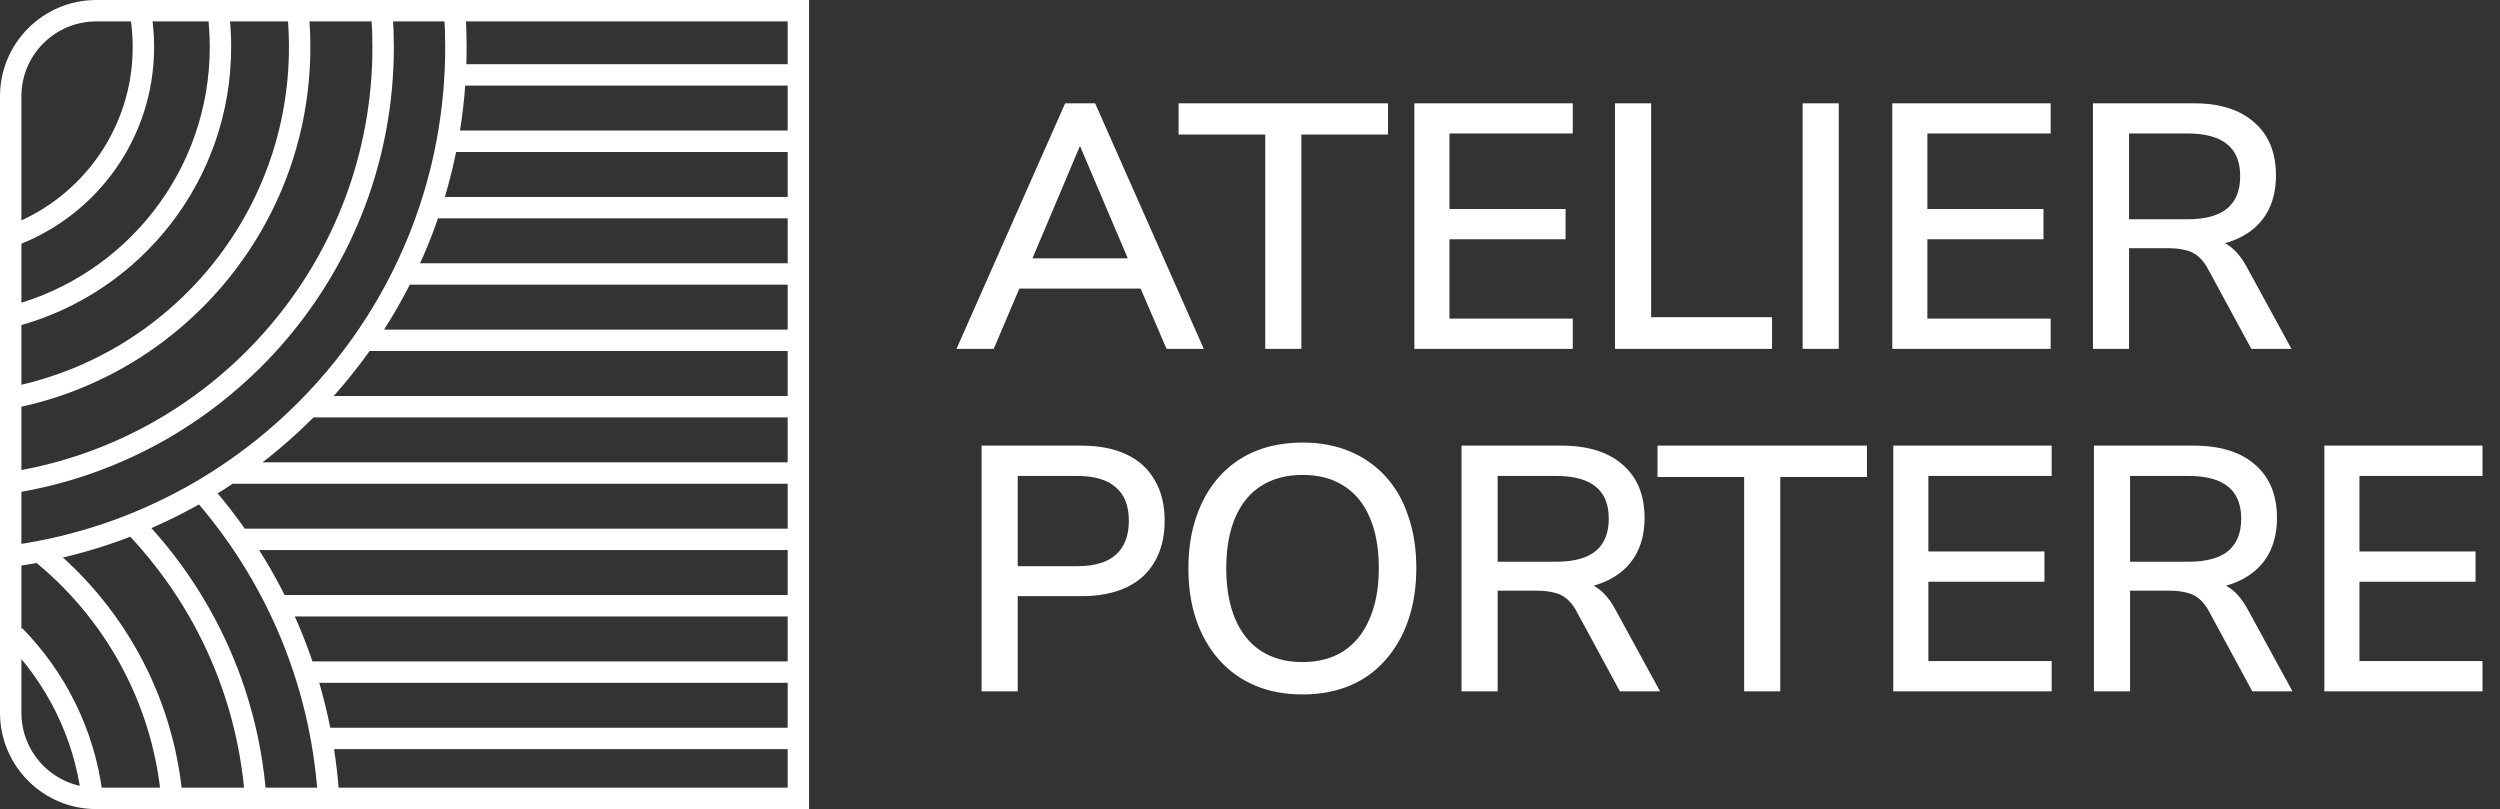
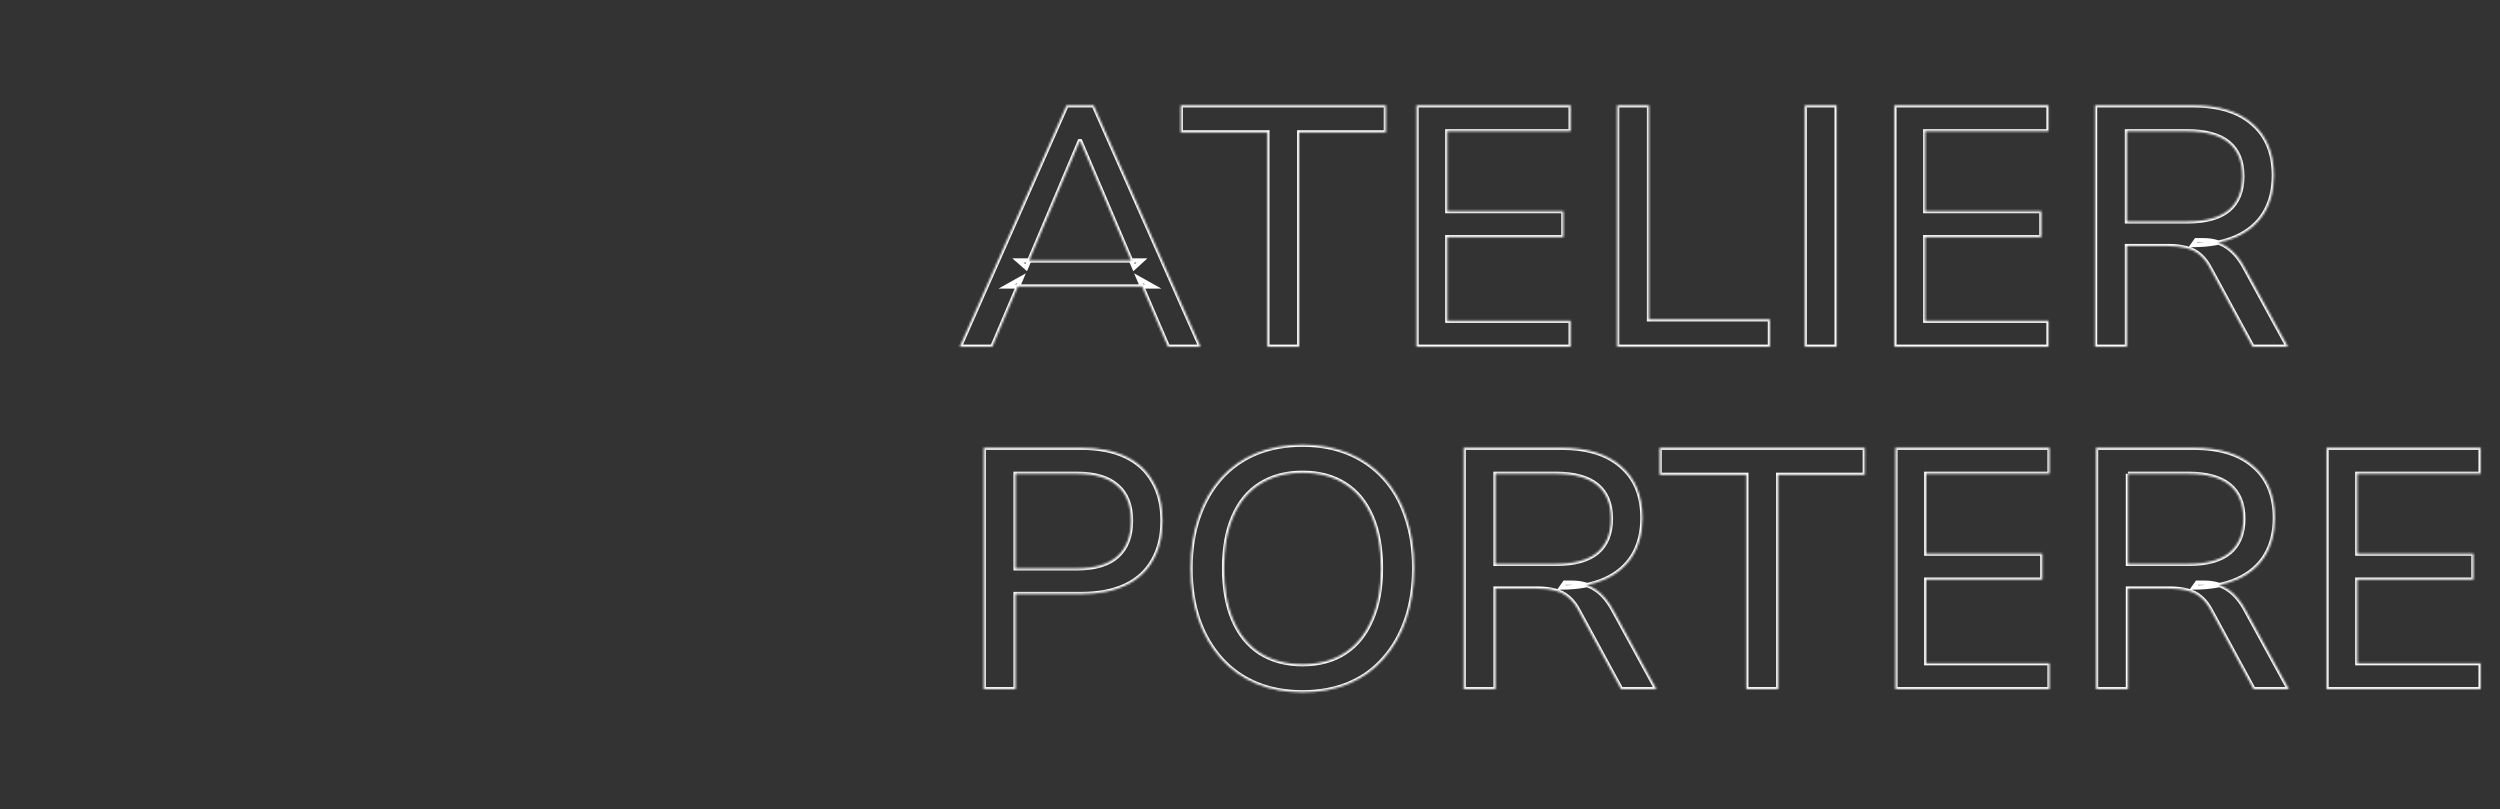
<svg xmlns="http://www.w3.org/2000/svg" width="1168" height="378" viewBox="0 0 1168 378" fill="none">
  <rect x="0" y="0" width="1168" height="378" fill="#333333" stroke="none" />
-   <path d="M212.539 7C212.845 11.961 213 16.962 213 22C213 143.007 123.446 243.097 7 259.61M178.462 7C178.819 11.954 179 16.956 179 22C179 124.189 104.592 209 7 225.207M139.335 7C139.775 11.941 140 16.944 140 22C140 102.581 82.928 169.832 7 185.536M102.144 7C102.709 11.922 103 16.927 103 22C103 82.033 62.307 132.562 7 147.509M65.888 7.5C66.62 12.226 67 17.069 67 22C67 61.925 42.11 96.036 7 109.663M94 229.251C127.835 267.586 149.615 316.813 153.407 371M62 244.71C94.213 277.975 115.311 322.067 119.309 371M18.215 257.5C52.327 284.777 75.509 325.149 80.145 371M6.839 297C26.088 316.635 39.157 342.351 42.899 371M370.5 35H212.5M370.5 66H208.5M370.5 97H201M370.5 128H187.5M370.5 159H170M370.5 190H144M370.5 221H107M370.5 252H111M370.5 283H129.5M370.5 314H143M370.5 345H150.5M373 5H45C22.909 5 5 22.909 5 45V333C5 355.091 22.909 373 45 373H373V5Z" stroke="white" stroke-width="10" />
  <mask id="path-2-outside-1_2744_4180" maskUnits="userSpaceOnUse" x="446" y="48" width="714" height="277" fill="black">
-     <rect fill="white" x="446" y="48" width="714" height="277" />
    <path d="M448.4 162L498.32 49.2H510.96L560.88 162H545.68L531.92 130L538.8 133.84H470.32L477.2 130L463.6 162H448.4ZM504.4 66L479.44 125.04L475.6 121.68H533.52L529.84 125.04L504.72 66H504.4ZM592.12 162V61.84H551.64V49.2H647.48V61.84H607V162H592.12ZM661.788 162V49.2H733.788V61.36H676.188V98.64H730.427V110.8H676.188V149.84H733.788V162H661.788ZM755.538 162V49.2H770.418V149.2H826.898V162H755.538ZM843.194 162V49.2H858.074V162H843.194ZM885.069 162V49.2H957.069V61.36H899.469V98.64H953.709V110.8H899.469V149.84H957.069V162H885.069ZM978.819 162V49.2H1024.42C1036.58 49.2 1045.91 52.08 1052.42 57.84C1059.03 63.493 1062.34 71.547 1062.34 82C1062.34 88.827 1060.85 94.693 1057.86 99.6C1054.87 104.4 1050.55 108.08 1044.9 110.64C1039.25 113.2 1032.42 114.48 1024.42 114.48L1026.02 112.24H1029.54C1033.81 112.24 1037.49 113.307 1040.58 115.44C1043.78 117.573 1046.61 120.987 1049.06 125.68L1068.9 162H1052.42L1032.9 126C1031.41 123.013 1029.7 120.72 1027.78 119.12C1025.97 117.52 1023.83 116.453 1021.38 115.92C1019.03 115.28 1016.21 114.96 1012.9 114.96H993.699V162H978.819ZM993.699 103.44H1022.02C1030.55 103.44 1036.95 101.68 1041.22 98.16C1045.49 94.533 1047.62 89.253 1047.62 82.32C1047.62 75.387 1045.49 70.16 1041.22 66.64C1036.95 63.12 1030.55 61.36 1022.02 61.36H993.699V103.44ZM459.6 322V209.2H505.2C513.307 209.2 520.187 210.533 525.84 213.2C531.493 215.867 535.76 219.76 538.64 224.88C541.627 229.893 543.12 236.027 543.12 243.28C543.12 250.533 541.627 256.72 538.64 261.84C535.76 266.96 531.493 270.853 525.84 273.52C520.187 276.187 513.307 277.52 505.2 277.52H474.48V322H459.6ZM474.48 265.52H503.28C511.6 265.52 517.84 263.653 522 259.92C526.267 256.08 528.4 250.533 528.4 243.28C528.4 236.027 526.267 230.587 522 226.96C517.84 223.227 511.6 221.36 503.28 221.36H474.48V265.52ZM608.541 323.44C600.541 323.44 593.341 322.107 586.941 319.44C580.541 316.773 575.048 312.88 570.461 307.76C565.875 302.64 562.355 296.56 559.901 289.52C557.448 282.373 556.221 274.373 556.221 265.52C556.221 256.667 557.448 248.72 559.901 241.68C562.355 234.533 565.821 228.453 570.301 223.44C574.888 218.32 580.381 214.427 586.781 211.76C593.288 209.093 600.541 207.76 608.541 207.76C616.541 207.76 623.741 209.093 630.141 211.76C636.541 214.427 642.035 218.267 646.621 223.28C651.208 228.293 654.675 234.373 657.021 241.52C659.475 248.56 660.701 256.507 660.701 265.36C660.701 274.213 659.475 282.213 657.021 289.36C654.568 296.507 651.048 302.64 646.461 307.76C641.981 312.88 636.541 316.773 630.141 319.44C623.741 322.107 616.541 323.44 608.541 323.44ZM608.541 310.32C616.221 310.32 622.781 308.56 628.221 305.04C633.661 301.52 637.821 296.4 640.701 289.68C643.688 282.96 645.181 274.907 645.181 265.52C645.181 256.027 643.741 247.973 640.861 241.36C637.981 234.64 633.821 229.573 628.381 226.16C622.941 222.64 616.328 220.88 608.541 220.88C600.861 220.88 594.248 222.64 588.701 226.16C583.261 229.573 579.101 234.64 576.221 241.36C573.341 247.973 571.901 256.027 571.901 265.52C571.901 274.907 573.341 282.96 576.221 289.68C579.101 296.4 583.261 301.52 588.701 305.04C594.248 308.56 600.861 310.32 608.541 310.32ZM683.819 322V209.2H729.419C741.579 209.2 750.912 212.08 757.419 217.84C764.032 223.493 767.339 231.547 767.339 242C767.339 248.827 765.845 254.693 762.859 259.6C759.872 264.4 755.552 268.08 749.899 270.64C744.245 273.2 737.419 274.48 729.419 274.48L731.019 272.24H734.539C738.805 272.24 742.485 273.307 745.579 275.44C748.779 277.573 751.605 280.987 754.059 285.68L773.899 322H757.419L737.899 286C736.405 283.013 734.699 280.72 732.779 279.12C730.965 277.52 728.832 276.453 726.379 275.92C724.032 275.28 721.205 274.96 717.899 274.96H698.699V322H683.819ZM698.699 263.44H727.019C735.552 263.44 741.952 261.68 746.219 258.16C750.485 254.533 752.619 249.253 752.619 242.32C752.619 235.387 750.485 230.16 746.219 226.64C741.952 223.12 735.552 221.36 727.019 221.36H698.699V263.44ZM815.87 322V221.84H775.39V209.2H871.23V221.84H830.75V322H815.87ZM885.538 322V209.2H957.538V221.36H899.938V258.64H954.177V270.8H899.938V309.84H957.538V322H885.538ZM979.288 322V209.2H1024.89C1037.05 209.2 1046.38 212.08 1052.89 217.84C1059.5 223.493 1062.81 231.547 1062.81 242C1062.81 248.827 1061.31 254.693 1058.33 259.6C1055.34 264.4 1051.02 268.08 1045.37 270.64C1039.71 273.2 1032.89 274.48 1024.89 274.48L1026.49 272.24H1030.01C1034.27 272.24 1037.95 273.307 1041.05 275.44C1044.25 277.573 1047.07 280.987 1049.53 285.68L1069.37 322H1052.89L1033.37 286C1031.87 283.013 1030.17 280.72 1028.25 279.12C1026.43 277.52 1024.3 276.453 1021.85 275.92C1019.5 275.28 1016.67 274.96 1013.37 274.96H994.168V322H979.288ZM994.168 263.44H1022.49C1031.02 263.44 1037.42 261.68 1041.69 258.16C1045.95 254.533 1048.09 249.253 1048.09 242.32C1048.09 235.387 1045.95 230.16 1041.69 226.64C1037.42 223.12 1031.02 221.36 1022.49 221.36H994.168V263.44ZM1086.94 322V209.2H1158.94V221.36H1101.34V258.64H1155.58V270.8H1101.34V309.84H1158.94V322H1086.94Z" />
  </mask>
-   <path d="M448.4 162L498.32 49.2H510.96L560.88 162H545.68L531.92 130L538.8 133.84H470.32L477.2 130L463.6 162H448.4ZM504.4 66L479.44 125.04L475.6 121.68H533.52L529.84 125.04L504.72 66H504.4ZM592.12 162V61.84H551.64V49.2H647.48V61.84H607V162H592.12ZM661.788 162V49.2H733.788V61.36H676.188V98.64H730.427V110.8H676.188V149.84H733.788V162H661.788ZM755.538 162V49.2H770.418V149.2H826.898V162H755.538ZM843.194 162V49.2H858.074V162H843.194ZM885.069 162V49.2H957.069V61.36H899.469V98.64H953.709V110.8H899.469V149.84H957.069V162H885.069ZM978.819 162V49.2H1024.42C1036.58 49.2 1045.91 52.08 1052.42 57.84C1059.03 63.493 1062.34 71.547 1062.34 82C1062.34 88.827 1060.85 94.693 1057.86 99.6C1054.87 104.4 1050.55 108.08 1044.9 110.64C1039.25 113.2 1032.42 114.48 1024.42 114.48L1026.02 112.24H1029.54C1033.81 112.24 1037.49 113.307 1040.58 115.44C1043.78 117.573 1046.61 120.987 1049.06 125.68L1068.9 162H1052.42L1032.9 126C1031.41 123.013 1029.7 120.72 1027.78 119.12C1025.97 117.52 1023.83 116.453 1021.38 115.92C1019.03 115.28 1016.21 114.96 1012.9 114.96H993.699V162H978.819ZM993.699 103.44H1022.02C1030.55 103.44 1036.95 101.68 1041.22 98.16C1045.49 94.533 1047.62 89.253 1047.62 82.32C1047.62 75.387 1045.49 70.16 1041.22 66.64C1036.95 63.12 1030.55 61.36 1022.02 61.36H993.699V103.44ZM459.6 322V209.2H505.2C513.307 209.2 520.187 210.533 525.84 213.2C531.493 215.867 535.76 219.76 538.64 224.88C541.627 229.893 543.12 236.027 543.12 243.28C543.12 250.533 541.627 256.72 538.64 261.84C535.76 266.96 531.493 270.853 525.84 273.52C520.187 276.187 513.307 277.52 505.2 277.52H474.48V322H459.6ZM474.48 265.52H503.28C511.6 265.52 517.84 263.653 522 259.92C526.267 256.08 528.4 250.533 528.4 243.28C528.4 236.027 526.267 230.587 522 226.96C517.84 223.227 511.6 221.36 503.28 221.36H474.48V265.52ZM608.541 323.44C600.541 323.44 593.341 322.107 586.941 319.44C580.541 316.773 575.048 312.88 570.461 307.76C565.875 302.64 562.355 296.56 559.901 289.52C557.448 282.373 556.221 274.373 556.221 265.52C556.221 256.667 557.448 248.72 559.901 241.68C562.355 234.533 565.821 228.453 570.301 223.44C574.888 218.32 580.381 214.427 586.781 211.76C593.288 209.093 600.541 207.76 608.541 207.76C616.541 207.76 623.741 209.093 630.141 211.76C636.541 214.427 642.035 218.267 646.621 223.28C651.208 228.293 654.675 234.373 657.021 241.52C659.475 248.56 660.701 256.507 660.701 265.36C660.701 274.213 659.475 282.213 657.021 289.36C654.568 296.507 651.048 302.64 646.461 307.76C641.981 312.88 636.541 316.773 630.141 319.44C623.741 322.107 616.541 323.44 608.541 323.44ZM608.541 310.32C616.221 310.32 622.781 308.56 628.221 305.04C633.661 301.52 637.821 296.4 640.701 289.68C643.688 282.96 645.181 274.907 645.181 265.52C645.181 256.027 643.741 247.973 640.861 241.36C637.981 234.64 633.821 229.573 628.381 226.16C622.941 222.64 616.328 220.88 608.541 220.88C600.861 220.88 594.248 222.64 588.701 226.16C583.261 229.573 579.101 234.64 576.221 241.36C573.341 247.973 571.901 256.027 571.901 265.52C571.901 274.907 573.341 282.96 576.221 289.68C579.101 296.4 583.261 301.52 588.701 305.04C594.248 308.56 600.861 310.32 608.541 310.32ZM683.819 322V209.2H729.419C741.579 209.2 750.912 212.08 757.419 217.84C764.032 223.493 767.339 231.547 767.339 242C767.339 248.827 765.845 254.693 762.859 259.6C759.872 264.4 755.552 268.08 749.899 270.64C744.245 273.2 737.419 274.48 729.419 274.48L731.019 272.24H734.539C738.805 272.24 742.485 273.307 745.579 275.44C748.779 277.573 751.605 280.987 754.059 285.68L773.899 322H757.419L737.899 286C736.405 283.013 734.699 280.72 732.779 279.12C730.965 277.52 728.832 276.453 726.379 275.92C724.032 275.28 721.205 274.96 717.899 274.96H698.699V322H683.819ZM698.699 263.44H727.019C735.552 263.44 741.952 261.68 746.219 258.16C750.485 254.533 752.619 249.253 752.619 242.32C752.619 235.387 750.485 230.16 746.219 226.64C741.952 223.12 735.552 221.36 727.019 221.36H698.699V263.44ZM815.87 322V221.84H775.39V209.2H871.23V221.84H830.75V322H815.87ZM885.538 322V209.2H957.538V221.36H899.938V258.64H954.177V270.8H899.938V309.84H957.538V322H885.538ZM979.288 322V209.2H1024.89C1037.05 209.2 1046.38 212.08 1052.89 217.84C1059.5 223.493 1062.81 231.547 1062.81 242C1062.81 248.827 1061.31 254.693 1058.33 259.6C1055.34 264.4 1051.02 268.08 1045.37 270.64C1039.71 273.2 1032.89 274.48 1024.89 274.48L1026.49 272.24H1030.01C1034.27 272.24 1037.95 273.307 1041.05 275.44C1044.25 277.573 1047.07 280.987 1049.53 285.68L1069.37 322H1052.89L1033.37 286C1031.87 283.013 1030.17 280.72 1028.25 279.12C1026.43 277.52 1024.3 276.453 1021.85 275.92C1019.5 275.28 1016.67 274.96 1013.37 274.96H994.168V322H979.288ZM994.168 263.44H1022.49C1031.02 263.44 1037.42 261.68 1041.69 258.16C1045.95 254.533 1048.09 249.253 1048.09 242.32C1048.09 235.387 1045.95 230.16 1041.69 226.64C1037.42 223.12 1031.02 221.36 1022.49 221.36H994.168V263.44ZM1086.94 322V209.2H1158.94V221.36H1101.34V258.64H1155.58V270.8H1101.34V309.84H1158.94V322H1086.94Z" fill="white" />
-   <path d="M448.4 162L447.486 161.595L446.864 163H448.4V162ZM498.32 49.2V48.2H497.669L497.406 48.795L498.32 49.2ZM510.96 49.2L511.874 48.795L511.611 48.2H510.96V49.2ZM560.88 162V163H562.416L561.794 161.595L560.88 162ZM545.68 162L544.761 162.395L545.021 163H545.68V162ZM531.92 130L532.407 129.127L529.84 127.694L531.001 130.395L531.92 130ZM538.8 133.84V134.84H542.644L539.287 132.967L538.8 133.84ZM470.32 133.84L469.833 132.967L466.476 134.84H470.32V133.84ZM477.2 130L478.12 130.391L479.263 127.704L476.713 129.127L477.2 130ZM463.6 162V163H464.262L464.52 162.391L463.6 162ZM504.4 66V65H503.737L503.479 65.611L504.4 66ZM479.44 125.04L478.781 125.793L479.822 126.703L480.361 125.429L479.44 125.04ZM475.6 121.68V120.68H472.939L474.941 122.433L475.6 121.68ZM533.52 121.68L534.194 122.418L536.098 120.68H533.52V121.68ZM529.84 125.04L528.92 125.432L529.472 126.73L530.514 125.778L529.84 125.04ZM504.72 66L505.64 65.609L505.381 65H504.72V66ZM448.4 162L449.314 162.405L499.234 49.605L498.32 49.2L497.406 48.795L447.486 161.595L448.4 162ZM498.32 49.2V50.2H510.96V49.2V48.2H498.32V49.2ZM510.96 49.2L510.046 49.605L559.966 162.405L560.88 162L561.794 161.595L511.874 48.795L510.96 49.2ZM560.88 162V161H545.68V162V163H560.88V162ZM545.68 162L546.599 161.605L532.839 129.605L531.92 130L531.001 130.395L544.761 162.395L545.68 162ZM531.92 130L531.433 130.873L538.313 134.713L538.8 133.84L539.287 132.967L532.407 129.127L531.92 130ZM538.8 133.84V132.84H470.32V133.84V134.84H538.8V133.84ZM470.32 133.84L470.807 134.713L477.687 130.873L477.2 130L476.713 129.127L469.833 132.967L470.32 133.84ZM477.2 130L476.28 129.609L462.68 161.609L463.6 162L464.52 162.391L478.12 130.391L477.2 130ZM463.6 162V161H448.4V162V163H463.6V162ZM504.4 66L503.479 65.611L478.519 124.651L479.44 125.04L480.361 125.429L505.321 66.389L504.4 66ZM479.44 125.04L480.099 124.287L476.259 120.927L475.6 121.68L474.941 122.433L478.781 125.793L479.44 125.04ZM475.6 121.68V122.68H533.52V121.68V120.68H475.6V121.68ZM533.52 121.68L532.846 120.942L529.166 124.302L529.84 125.04L530.514 125.778L534.194 122.418L533.52 121.68ZM529.84 125.04L530.76 124.648L505.64 65.609L504.72 66L503.8 66.391L528.92 125.432L529.84 125.04ZM504.72 66V65H504.4V66V67H504.72V66ZM592.12 162H591.12V163H592.12V162ZM592.12 61.84H593.12V60.84H592.12V61.84ZM551.64 61.84H550.64V62.84H551.64V61.84ZM551.64 49.2V48.2H550.64V49.2H551.64ZM647.48 49.2H648.48V48.2H647.48V49.2ZM647.48 61.84V62.84H648.48V61.84H647.48ZM607 61.84V60.84H606V61.84H607ZM607 162V163H608V162H607ZM592.12 162H593.12V61.84H592.12H591.12V162H592.12ZM592.12 61.84V60.84H551.64V61.84V62.84H592.12V61.84ZM551.64 61.84H552.64V49.2H551.64H550.64V61.84H551.64ZM551.64 49.2V50.2H647.48V49.2V48.2H551.64V49.2ZM647.48 49.2H646.48V61.84H647.48H648.48V49.2H647.48ZM647.48 61.84V60.84H607V61.84V62.84H647.48V61.84ZM607 61.84H606V162H607H608V61.84H607ZM607 162V161H592.12V162V163H607V162ZM661.788 162H660.788V163H661.788V162ZM661.788 49.2V48.2H660.788V49.2H661.788ZM733.788 49.2H734.788V48.2H733.788V49.2ZM733.788 61.36V62.36H734.788V61.36H733.788ZM676.188 61.36V60.36H675.188V61.36H676.188ZM676.188 98.64H675.188V99.64H676.188V98.64ZM730.427 98.64H731.427V97.64H730.427V98.64ZM730.427 110.8V111.8H731.427V110.8H730.427ZM676.188 110.8V109.8H675.188V110.8H676.188ZM676.188 149.84H675.188V150.84H676.188V149.84ZM733.788 149.84H734.788V148.84H733.788V149.84ZM733.788 162V163H734.788V162H733.788ZM661.788 162H662.788V49.2H661.788H660.788V162H661.788ZM661.788 49.2V50.2H733.788V49.2V48.2H661.788V49.2ZM733.788 49.2H732.788V61.36H733.788H734.788V49.2H733.788ZM733.788 61.36V60.36H676.188V61.36V62.36H733.788V61.36ZM676.188 61.36H675.188V98.64H676.188H677.188V61.36H676.188ZM676.188 98.64V99.64H730.427V98.64V97.64H676.188V98.64ZM730.427 98.64H729.427V110.8H730.427H731.427V98.64H730.427ZM730.427 110.8V109.8H676.188V110.8V111.8H730.427V110.8ZM676.188 110.8H675.188V149.84H676.188H677.188V110.8H676.188ZM676.188 149.84V150.84H733.788V149.84V148.84H676.188V149.84ZM733.788 149.84H732.788V162H733.788H734.788V149.84H733.788ZM733.788 162V161H661.788V162V163H733.788V162ZM755.538 162H754.538V163H755.538V162ZM755.538 49.2V48.2H754.538V49.2H755.538ZM770.418 49.2H771.418V48.2H770.418V49.2ZM770.418 149.2H769.418V150.2H770.418V149.2ZM826.898 149.2H827.898V148.2H826.898V149.2ZM826.898 162V163H827.898V162H826.898ZM755.538 162H756.538V49.2H755.538H754.538V162H755.538ZM755.538 49.2V50.2H770.418V49.2V48.2H755.538V49.2ZM770.418 49.2H769.418V149.2H770.418H771.418V49.2H770.418ZM770.418 149.2V150.2H826.898V149.2V148.2H770.418V149.2ZM826.898 149.2H825.898V162H826.898H827.898V149.2H826.898ZM826.898 162V161H755.538V162V163H826.898V162ZM843.194 162H842.194V163H843.194V162ZM843.194 49.2V48.2H842.194V49.2H843.194ZM858.074 49.2H859.074V48.2H858.074V49.2ZM858.074 162V163H859.074V162H858.074ZM843.194 162H844.194V49.2H843.194H842.194V162H843.194ZM843.194 49.2V50.2H858.074V49.2V48.2H843.194V49.2ZM858.074 49.2H857.074V162H858.074H859.074V49.2H858.074ZM858.074 162V161H843.194V162V163H858.074V162ZM885.069 162H884.069V163H885.069V162ZM885.069 49.2V48.2H884.069V49.2H885.069ZM957.069 49.2H958.069V48.2H957.069V49.2ZM957.069 61.36V62.36H958.069V61.36H957.069ZM899.469 61.36V60.36H898.469V61.36H899.469ZM899.469 98.64H898.469V99.64H899.469V98.64ZM953.709 98.64H954.709V97.64H953.709V98.64ZM953.709 110.8V111.8H954.709V110.8H953.709ZM899.469 110.8V109.8H898.469V110.8H899.469ZM899.469 149.84H898.469V150.84H899.469V149.84ZM957.069 149.84H958.069V148.84H957.069V149.84ZM957.069 162V163H958.069V162H957.069ZM885.069 162H886.069V49.2H885.069H884.069V162H885.069ZM885.069 49.2V50.2H957.069V49.2V48.2H885.069V49.2ZM957.069 49.2H956.069V61.36H957.069H958.069V49.2H957.069ZM957.069 61.36V60.36H899.469V61.36V62.36H957.069V61.36ZM899.469 61.36H898.469V98.64H899.469H900.469V61.36H899.469ZM899.469 98.64V99.64H953.709V98.64V97.64H899.469V98.64ZM953.709 98.64H952.709V110.8H953.709H954.709V98.64H953.709ZM953.709 110.8V109.8H899.469V110.8V111.8H953.709V110.8ZM899.469 110.8H898.469V149.84H899.469H900.469V110.8H899.469ZM899.469 149.84V150.84H957.069V149.84V148.84H899.469V149.84ZM957.069 149.84H956.069V162H957.069H958.069V149.84H957.069ZM957.069 162V161H885.069V162V163H957.069V162ZM978.819 162H977.819V163H978.819V162ZM978.819 49.2V48.2H977.819V49.2H978.819ZM1052.42 57.84L1051.76 58.589L1051.76 58.594L1051.77 58.6L1052.42 57.84ZM1057.86 99.6L1058.71 100.128L1058.71 100.12L1057.86 99.6ZM1044.9 110.64L1045.31 111.551L1045.31 111.551L1044.9 110.64ZM1024.42 114.48L1023.61 113.899L1022.48 115.48H1024.42V114.48ZM1026.02 112.24V111.24H1025.5L1025.21 111.659L1026.02 112.24ZM1040.58 115.44L1040.01 116.263L1040.02 116.268L1040.02 116.272L1040.58 115.44ZM1049.06 125.68L1048.17 126.143L1048.18 126.151L1048.18 126.159L1049.06 125.68ZM1068.9 162V163H1070.58L1069.78 161.521L1068.9 162ZM1052.42 162L1051.54 162.477L1051.82 163H1052.42V162ZM1032.9 126L1032 126.447L1032.01 126.462L1032.02 126.477L1032.9 126ZM1027.78 119.12L1027.12 119.87L1027.13 119.879L1027.14 119.888L1027.78 119.12ZM1021.38 115.92L1021.12 116.885L1021.14 116.892L1021.17 116.897L1021.38 115.92ZM993.699 114.96V113.96H992.699V114.96H993.699ZM993.699 162V163H994.699V162H993.699ZM993.699 103.44H992.699V104.44H993.699V103.44ZM1041.22 98.16L1041.86 98.931L1041.86 98.927L1041.87 98.922L1041.22 98.16ZM1041.22 66.64L1040.58 67.411L1040.58 67.411L1041.22 66.64ZM993.699 61.36V60.36H992.699V61.36H993.699ZM978.819 162H979.819V49.2H978.819H977.819V162H978.819ZM978.819 49.2V50.2H1024.42V49.2V48.2H978.819V49.2ZM1024.42 49.2V50.2C1036.43 50.2 1045.49 53.045 1051.76 58.589L1052.42 57.84L1053.08 57.091C1046.33 51.115 1036.73 48.2 1024.42 48.2V49.2ZM1052.42 57.84L1051.77 58.6C1058.12 64.025 1061.34 71.774 1061.34 82H1062.34H1063.34C1063.34 71.319 1059.95 62.962 1053.07 57.08L1052.42 57.84ZM1062.34 82H1061.34C1061.34 88.678 1059.88 94.357 1057 99.08L1057.86 99.6L1058.71 100.12C1061.81 95.029 1063.34 88.975 1063.34 82H1062.34ZM1057.86 99.6L1057.01 99.072C1054.14 103.687 1049.98 107.242 1044.49 109.729L1044.9 110.64L1045.31 111.551C1051.13 108.918 1055.61 105.113 1058.71 100.128L1057.86 99.6ZM1044.9 110.64L1044.49 109.729C1038.99 112.216 1032.32 113.48 1024.42 113.48V114.48V115.48C1032.52 115.48 1039.5 114.184 1045.31 111.551L1044.9 110.64ZM1024.42 114.48L1025.23 115.061L1026.83 112.821L1026.02 112.24L1025.21 111.659L1023.61 113.899L1024.42 114.48ZM1026.02 112.24V113.24H1029.54V112.24V111.24H1026.02V112.24ZM1029.54 112.24V113.24C1033.63 113.24 1037.11 114.26 1040.01 116.263L1040.58 115.44L1041.15 114.617C1037.86 112.353 1033.98 111.24 1029.54 111.24V112.24ZM1040.58 115.44L1040.02 116.272C1043.04 118.284 1045.77 121.545 1048.17 126.143L1049.06 125.68L1049.94 125.217C1047.44 120.428 1044.52 116.863 1041.13 114.608L1040.58 115.44ZM1049.06 125.68L1048.18 126.159L1068.02 162.479L1068.9 162L1069.78 161.521L1049.94 125.201L1049.06 125.68ZM1068.9 162V161H1052.42V162V163H1068.9V162ZM1052.42 162L1053.3 161.523L1033.78 125.523L1032.9 126L1032.02 126.477L1051.54 162.477L1052.42 162ZM1032.9 126L1033.79 125.553C1032.26 122.482 1030.47 120.064 1028.42 118.352L1027.78 119.12L1027.14 119.888C1028.92 121.376 1030.55 123.545 1032 126.447L1032.9 126ZM1027.78 119.12L1028.44 118.37C1026.49 116.653 1024.2 115.511 1021.59 114.943L1021.38 115.92L1021.17 116.897C1023.46 117.396 1025.44 118.387 1027.12 119.87L1027.78 119.12ZM1021.38 115.92L1021.64 114.955C1019.18 114.285 1016.26 113.96 1012.9 113.96V114.96V115.96C1016.15 115.96 1018.88 116.275 1021.12 116.885L1021.38 115.92ZM1012.9 114.96V113.96H993.699V114.96V115.96H1012.9V114.96ZM993.699 114.96H992.699V162H993.699H994.699V114.96H993.699ZM993.699 162V161H978.819V162V163H993.699V162ZM993.699 103.44V104.44H1022.02V103.44V102.44H993.699V103.44ZM1022.02 103.44V104.44C1030.66 104.44 1037.33 102.661 1041.86 98.931L1041.22 98.16L1040.58 97.389C1036.57 100.699 1030.44 102.44 1022.02 102.44V103.44ZM1041.22 98.16L1041.87 98.922C1046.41 95.061 1048.62 89.471 1048.62 82.32H1047.62H1046.62C1046.62 89.036 1044.56 94.006 1040.57 97.398L1041.22 98.16ZM1047.62 82.32H1048.62C1048.62 75.171 1046.41 69.626 1041.86 65.869L1041.22 66.64L1040.58 67.411C1044.56 70.695 1046.62 75.603 1046.62 82.32H1047.62ZM1041.22 66.64L1041.86 65.869C1037.33 62.139 1030.66 60.36 1022.02 60.36V61.36V62.36C1030.44 62.36 1036.57 64.101 1040.58 67.411L1041.22 66.64ZM1022.02 61.36V60.36H993.699V61.36V62.36H1022.02V61.36ZM993.699 61.36H992.699V103.44H993.699H994.699V61.36H993.699ZM459.6 322H458.6V323H459.6V322ZM459.6 209.2V208.2H458.6V209.2H459.6ZM525.84 213.2L525.413 214.104L525.413 214.104L525.84 213.2ZM538.64 224.88L537.768 225.37L537.775 225.381L537.781 225.392L538.64 224.88ZM538.64 261.84L537.776 261.336L537.772 261.343L537.768 261.35L538.64 261.84ZM525.84 273.52L526.267 274.424L526.267 274.424L525.84 273.52ZM474.48 277.52V276.52H473.48V277.52H474.48ZM474.48 322V323H475.48V322H474.48ZM474.48 265.52H473.48V266.52H474.48V265.52ZM522 259.92L522.668 260.664L522.669 260.663L522 259.92ZM522 226.96L521.332 227.704L521.342 227.713L521.352 227.722L522 226.96ZM474.48 221.36V220.36H473.48V221.36H474.48ZM459.6 322H460.6V209.2H459.6H458.6V322H459.6ZM459.6 209.2V210.2H505.2V209.2V208.2H459.6V209.2ZM505.2 209.2V210.2C513.201 210.2 519.927 211.516 525.413 214.104L525.84 213.2L526.267 212.296C520.446 209.55 513.412 208.2 505.2 208.2V209.2ZM525.84 213.2L525.413 214.104C530.892 216.689 534.997 220.443 537.768 225.37L538.64 224.88L539.512 224.39C536.523 219.077 532.095 215.045 526.267 212.296L525.84 213.2ZM538.64 224.88L537.781 225.392C540.655 230.217 542.12 236.163 542.12 243.28H543.12H544.12C544.12 235.89 542.598 229.57 539.499 224.368L538.64 224.88ZM543.12 243.28H542.12C542.12 250.396 540.656 256.4 537.776 261.336L538.64 261.84L539.504 262.344C542.598 257.04 544.12 250.671 544.12 243.28H543.12ZM538.64 261.84L537.768 261.35C534.997 266.277 530.892 270.031 525.413 272.616L525.84 273.52L526.267 274.424C532.095 271.675 536.523 267.643 539.512 262.33L538.64 261.84ZM525.84 273.52L525.413 272.616C519.927 275.204 513.201 276.52 505.2 276.52V277.52V278.52C513.412 278.52 520.446 277.17 526.267 274.424L525.84 273.52ZM505.2 277.52V276.52H474.48V277.52V278.52H505.2V277.52ZM474.48 277.52H473.48V322H474.48H475.48V277.52H474.48ZM474.48 322V321H459.6V322V323H474.48V322ZM474.48 265.52V266.52H503.28V265.52V264.52H474.48V265.52ZM503.28 265.52V266.52C511.729 266.52 518.253 264.627 522.668 260.664L522 259.92L521.332 259.176C517.427 262.68 511.471 264.52 503.28 264.52V265.52ZM522 259.92L522.669 260.663C527.199 256.586 529.4 250.737 529.4 243.28H528.4H527.4C527.4 250.33 525.334 255.574 521.331 259.177L522 259.92ZM528.4 243.28H529.4C529.4 235.826 527.2 230.068 522.648 226.198L522 226.96L521.352 227.722C525.333 231.106 527.4 236.227 527.4 243.28H528.4ZM522 226.96L522.668 226.216C518.253 222.253 511.729 220.36 503.28 220.36V221.36V222.36C511.471 222.36 517.427 224.2 521.332 227.704L522 226.96ZM503.28 221.36V220.36H474.48V221.36V222.36H503.28V221.36ZM474.48 221.36H473.48V265.52H474.48H475.48V221.36H474.48ZM586.941 319.44L587.326 318.517L586.941 319.44ZM570.461 307.76L569.716 308.427L569.716 308.427L570.461 307.76ZM559.901 289.52L558.955 289.845L558.957 289.849L559.901 289.52ZM559.901 241.68L560.846 242.009L560.847 242.005L559.901 241.68ZM570.301 223.44L569.556 222.773L569.556 222.774L570.301 223.44ZM586.781 211.76L586.402 210.835L586.397 210.837L586.781 211.76ZM630.141 211.76L629.757 212.683L629.757 212.683L630.141 211.76ZM646.621 223.28L645.883 223.955L645.883 223.955L646.621 223.28ZM657.021 241.52L656.071 241.832L656.074 241.841L656.077 241.849L657.021 241.52ZM657.021 289.36L657.967 289.685L657.967 289.685L657.021 289.36ZM646.461 307.76L645.716 307.093L645.709 307.101L646.461 307.76ZM630.141 319.44L629.757 318.517L630.141 319.44ZM628.221 305.04L627.678 304.2L627.678 304.2L628.221 305.04ZM640.701 289.68L639.787 289.274L639.782 289.286L640.701 289.68ZM640.861 241.36L639.942 241.754L639.944 241.759L640.861 241.36ZM628.381 226.16L627.838 227L627.85 227.007L628.381 226.16ZM588.701 226.16L589.233 227.007L589.237 227.004L588.701 226.16ZM576.221 241.36L577.138 241.759L577.14 241.754L576.221 241.36ZM576.221 289.68L577.14 289.286L577.14 289.286L576.221 289.68ZM588.701 305.04L588.158 305.88L588.165 305.884L588.701 305.04ZM608.541 323.44V322.44C600.653 322.44 593.587 321.126 587.326 318.517L586.941 319.44L586.557 320.363C593.096 323.088 600.429 324.44 608.541 324.44V323.44ZM586.941 319.44L587.326 318.517C581.062 315.907 575.692 312.101 571.206 307.093L570.461 307.76L569.716 308.427C574.403 313.659 580.02 317.64 586.557 320.363L586.941 319.44ZM570.461 307.76L571.206 307.093C566.715 302.079 563.259 296.117 560.846 289.191L559.901 289.52L558.957 289.849C561.45 297.003 565.034 303.201 569.716 308.427L570.461 307.76ZM559.901 289.52L560.847 289.195C558.435 282.169 557.221 274.281 557.221 265.52H556.221H555.221C555.221 274.465 556.461 282.577 558.955 289.845L559.901 289.52ZM556.221 265.52H557.221C557.221 256.758 558.435 248.926 560.846 242.009L559.901 241.68L558.957 241.351C556.461 248.514 555.221 256.575 555.221 265.52H556.221ZM559.901 241.68L560.847 242.005C563.262 234.969 566.666 229.009 571.047 224.106L570.301 223.44L569.556 222.774C564.976 227.898 561.447 234.098 558.955 241.355L559.901 241.68ZM570.301 223.44L571.046 224.107C575.532 219.099 580.902 215.293 587.166 212.683L586.781 211.76L586.397 210.837C579.86 213.56 574.243 217.541 569.556 222.773L570.301 223.44ZM586.781 211.76L587.16 212.685C593.531 210.074 600.654 208.76 608.541 208.76V207.76V206.76C600.429 206.76 593.044 208.112 586.402 210.835L586.781 211.76ZM608.541 207.76V208.76C616.429 208.76 623.496 210.074 629.757 212.683L630.141 211.76L630.526 210.837C623.987 208.112 616.653 206.76 608.541 206.76V207.76ZM630.141 211.76L629.757 212.683C636.025 215.295 641.397 219.051 645.883 223.955L646.621 223.28L647.359 222.605C642.672 217.482 637.057 213.558 630.526 210.837L630.141 211.76ZM646.621 223.28L645.883 223.955C650.365 228.853 653.764 234.805 656.071 241.832L657.021 241.52L657.971 241.208C655.585 233.941 652.051 227.734 647.359 222.605L646.621 223.28ZM657.021 241.52L656.077 241.849C658.487 248.766 659.701 256.598 659.701 265.36H660.701H661.701C661.701 256.415 660.462 248.354 657.966 241.191L657.021 241.52ZM660.701 265.36H659.701C659.701 274.121 658.487 282.009 656.075 289.035L657.021 289.36L657.967 289.685C660.462 282.417 661.701 274.305 661.701 265.36H660.701ZM657.021 289.36L656.075 289.035C653.661 296.068 650.205 302.082 645.716 307.093L646.461 307.76L647.206 308.427C651.89 303.198 655.475 296.945 657.967 289.685L657.021 289.36ZM646.461 307.76L645.709 307.101C641.331 312.104 636.018 315.908 629.757 318.517L630.141 319.44L630.526 320.363C637.064 317.639 642.631 313.656 647.214 308.419L646.461 307.76ZM630.141 319.44L629.757 318.517C623.496 321.126 616.429 322.44 608.541 322.44V323.44V324.44C616.653 324.44 623.987 323.088 630.526 320.363L630.141 319.44ZM608.541 310.32V311.32C616.378 311.32 623.135 309.522 628.765 305.88L628.221 305.04L627.678 304.2C622.428 307.598 616.065 309.32 608.541 309.32V310.32ZM628.221 305.04L628.765 305.88C634.392 302.238 638.673 296.952 641.62 290.074L640.701 289.68L639.782 289.286C636.97 295.848 632.93 300.802 627.678 304.2L628.221 305.04ZM640.701 289.68L641.615 290.086C644.672 283.208 646.181 275.009 646.181 265.52H645.181H644.181C644.181 274.804 642.704 282.712 639.787 289.274L640.701 289.68ZM645.181 265.52H646.181C646.181 255.931 644.727 247.733 641.778 240.961L640.861 241.36L639.944 241.759C642.755 248.214 644.181 256.123 644.181 265.52H645.181ZM640.861 241.36L641.78 240.966C638.832 234.086 634.548 228.849 628.913 225.313L628.381 226.16L627.85 227.007C633.094 230.298 637.131 235.194 639.942 241.754L640.861 241.36ZM628.381 226.16L628.925 225.32C623.293 221.676 616.481 219.88 608.541 219.88V220.88V221.88C616.174 221.88 622.59 223.604 627.838 227L628.381 226.16ZM608.541 220.88V219.88C600.704 219.88 593.898 221.678 588.165 225.316L588.701 226.16L589.237 227.004C594.598 223.602 601.018 221.88 608.541 221.88V220.88ZM588.701 226.16L588.17 225.313C582.534 228.849 578.251 234.086 575.302 240.966L576.221 241.36L577.14 241.754C579.952 235.194 583.988 230.298 589.233 227.007L588.701 226.16ZM576.221 241.36L575.304 240.961C572.355 247.733 570.901 255.931 570.901 265.52H571.901H572.901C572.901 256.123 574.327 248.214 577.138 241.759L576.221 241.36ZM571.901 265.52H570.901C570.901 275.005 572.356 283.2 575.302 290.074L576.221 289.68L577.14 289.286C574.327 282.72 572.901 274.808 572.901 265.52H571.901ZM576.221 289.68L575.302 290.074C578.25 296.952 582.53 302.238 588.158 305.88L588.701 305.04L589.245 304.2C583.992 300.802 579.953 295.848 577.14 289.286L576.221 289.68ZM588.701 305.04L588.165 305.884C593.898 309.522 600.704 311.32 608.541 311.32V310.32V309.32C601.018 309.32 594.598 307.598 589.237 304.196L588.701 305.04ZM683.819 322H682.819V323H683.819V322ZM683.819 209.2V208.2H682.819V209.2H683.819ZM757.419 217.84L756.756 218.589L756.762 218.594L756.769 218.6L757.419 217.84ZM762.859 259.6L763.708 260.128L763.713 260.12L762.859 259.6ZM749.899 270.64L750.311 271.551L750.311 271.551L749.899 270.64ZM729.419 274.48L728.605 273.899L727.476 275.48H729.419V274.48ZM731.019 272.24V271.24H730.504L730.205 271.659L731.019 272.24ZM745.579 275.44L745.011 276.263L745.018 276.268L745.024 276.272L745.579 275.44ZM754.059 285.68L753.173 286.143L753.177 286.151L753.181 286.159L754.059 285.68ZM773.899 322V323H775.584L774.776 321.521L773.899 322ZM757.419 322L756.54 322.477L756.823 323H757.419V322ZM737.899 286L737.004 286.447L737.012 286.462L737.02 286.477L737.899 286ZM732.779 279.12L732.117 279.87L732.128 279.879L732.139 279.888L732.779 279.12ZM726.379 275.92L726.116 276.885L726.141 276.892L726.166 276.897L726.379 275.92ZM698.699 274.96V273.96H697.699V274.96H698.699ZM698.699 322V323H699.699V322H698.699ZM698.699 263.44H697.699V264.44H698.699V263.44ZM746.219 258.16L746.855 258.931L746.861 258.927L746.866 258.922L746.219 258.16ZM746.219 226.64L745.582 227.411L745.582 227.411L746.219 226.64ZM698.699 221.36V220.36H697.699V221.36H698.699ZM683.819 322H684.819V209.2H683.819H682.819V322H683.819ZM683.819 209.2V210.2H729.419V209.2V208.2H683.819V209.2ZM729.419 209.2V210.2C741.432 210.2 750.494 213.045 756.756 218.589L757.419 217.84L758.082 217.091C751.33 211.115 741.726 208.2 729.419 208.2V209.2ZM757.419 217.84L756.769 218.6C763.115 224.025 766.339 231.774 766.339 242H767.339H768.339C768.339 231.319 764.949 222.962 758.069 217.08L757.419 217.84ZM767.339 242H766.339C766.339 248.678 764.879 254.357 762.005 259.08L762.859 259.6L763.713 260.12C766.812 255.029 768.339 248.975 768.339 242H767.339ZM762.859 259.6L762.01 259.072C759.138 263.687 754.978 267.242 749.486 269.729L749.899 270.64L750.311 271.551C756.126 268.918 760.607 265.113 763.708 260.128L762.859 259.6ZM749.899 270.64L749.486 269.729C743.994 272.216 737.316 273.48 729.419 273.48V274.48V275.48C737.522 275.48 744.497 274.184 750.311 271.551L749.899 270.64ZM729.419 274.48L730.232 275.061L731.832 272.821L731.019 272.24L730.205 271.659L728.605 273.899L729.419 274.48ZM731.019 272.24V273.24H734.539V272.24V271.24H731.019V272.24ZM734.539 272.24V273.24C738.631 273.24 742.107 274.26 745.011 276.263L745.579 275.44L746.146 274.617C742.864 272.353 738.98 271.24 734.539 271.24V272.24ZM745.579 275.44L745.024 276.272C748.042 278.284 750.769 281.545 753.173 286.143L754.059 285.68L754.945 285.217C752.442 280.428 749.516 276.863 746.133 274.608L745.579 275.44ZM754.059 285.68L753.181 286.159L773.021 322.479L773.899 322L774.776 321.521L754.936 285.201L754.059 285.68ZM773.899 322V321H757.419V322V323H773.899V322ZM757.419 322L758.298 321.523L738.778 285.523L737.899 286L737.02 286.477L756.54 322.477L757.419 322ZM737.899 286L738.793 285.553C737.258 282.482 735.474 280.064 733.419 278.352L732.779 279.12L732.139 279.888C733.923 281.376 735.553 283.545 737.004 286.447L737.899 286ZM732.779 279.12L733.44 278.37C731.494 276.653 729.205 275.511 726.591 274.943L726.379 275.92L726.166 276.897C728.46 277.396 730.437 278.387 732.117 279.87L732.779 279.12ZM726.379 275.92L726.642 274.955C724.185 274.285 721.265 273.96 717.899 273.96V274.96V275.96C721.146 275.96 723.879 276.275 726.116 276.885L726.379 275.92ZM717.899 274.96V273.96H698.699V274.96V275.96H717.899V274.96ZM698.699 274.96H697.699V322H698.699H699.699V274.96H698.699ZM698.699 322V321H683.819V322V323H698.699V322ZM698.699 263.44V264.44H727.019V263.44V262.44H698.699V263.44ZM727.019 263.44V264.44C735.664 264.44 742.335 262.661 746.855 258.931L746.219 258.16L745.582 257.389C741.57 260.699 735.44 262.44 727.019 262.44V263.44ZM746.219 258.16L746.866 258.922C751.409 255.061 753.619 249.471 753.619 242.32H752.619H751.619C751.619 249.036 749.562 254.006 745.571 257.398L746.219 258.16ZM752.619 242.32H753.619C753.619 235.171 751.409 229.625 746.855 225.869L746.219 226.64L745.582 227.411C749.562 230.695 751.619 235.603 751.619 242.32H752.619ZM746.219 226.64L746.855 225.869C742.335 222.139 735.664 220.36 727.019 220.36V221.36V222.36C735.44 222.36 741.57 224.101 745.582 227.411L746.219 226.64ZM727.019 221.36V220.36H698.699V221.36V222.36H727.019V221.36ZM698.699 221.36H697.699V263.44H698.699H699.699V221.36H698.699ZM815.87 322H814.87V323H815.87V322ZM815.87 221.84H816.87V220.84H815.87V221.84ZM775.39 221.84H774.39V222.84H775.39V221.84ZM775.39 209.2V208.2H774.39V209.2H775.39ZM871.23 209.2H872.23V208.2H871.23V209.2ZM871.23 221.84V222.84H872.23V221.84H871.23ZM830.75 221.84V220.84H829.75V221.84H830.75ZM830.75 322V323H831.75V322H830.75ZM815.87 322H816.87V221.84H815.87H814.87V322H815.87ZM815.87 221.84V220.84H775.39V221.84V222.84H815.87V221.84ZM775.39 221.84H776.39V209.2H775.39H774.39V221.84H775.39ZM775.39 209.2V210.2H871.23V209.2V208.2H775.39V209.2ZM871.23 209.2H870.23V221.84H871.23H872.23V209.2H871.23ZM871.23 221.84V220.84H830.75V221.84V222.84H871.23V221.84ZM830.75 221.84H829.75V322H830.75H831.75V221.84H830.75ZM830.75 322V321H815.87V322V323H830.75V322ZM885.538 322H884.538V323H885.538V322ZM885.538 209.2V208.2H884.538V209.2H885.538ZM957.538 209.2H958.538V208.2H957.538V209.2ZM957.538 221.36V222.36H958.538V221.36H957.538ZM899.938 221.36V220.36H898.938V221.36H899.938ZM899.938 258.64H898.938V259.64H899.938V258.64ZM954.177 258.64H955.177V257.64H954.177V258.64ZM954.177 270.8V271.8H955.177V270.8H954.177ZM899.938 270.8V269.8H898.938V270.8H899.938ZM899.938 309.84H898.938V310.84H899.938V309.84ZM957.538 309.84H958.538V308.84H957.538V309.84ZM957.538 322V323H958.538V322H957.538ZM885.538 322H886.538V209.2H885.538H884.538V322H885.538ZM885.538 209.2V210.2H957.538V209.2V208.2H885.538V209.2ZM957.538 209.2H956.538V221.36H957.538H958.538V209.2H957.538ZM957.538 221.36V220.36H899.938V221.36V222.36H957.538V221.36ZM899.938 221.36H898.938V258.64H899.938H900.938V221.36H899.938ZM899.938 258.64V259.64H954.177V258.64V257.64H899.938V258.64ZM954.177 258.64H953.177V270.8H954.177H955.177V258.64H954.177ZM954.177 270.8V269.8H899.938V270.8V271.8H954.177V270.8ZM899.938 270.8H898.938V309.84H899.938H900.938V270.8H899.938ZM899.938 309.84V310.84H957.538V309.84V308.84H899.938V309.84ZM957.538 309.84H956.538V322H957.538H958.538V309.84H957.538ZM957.538 322V321H885.538V322V323H957.538V322ZM979.288 322H978.288V323H979.288V322ZM979.288 209.2V208.2H978.288V209.2H979.288ZM1052.89 217.84L1052.22 218.589L1052.23 218.594L1052.24 218.6L1052.89 217.84ZM1058.33 259.6L1059.18 260.128L1059.18 260.12L1058.33 259.6ZM1045.37 270.64L1045.78 271.551L1045.78 271.551L1045.37 270.64ZM1024.89 274.48L1024.07 273.899L1022.94 275.48H1024.89V274.48ZM1026.49 272.24V271.24H1025.97L1025.67 271.659L1026.49 272.24ZM1041.05 275.44L1040.48 276.263L1040.49 276.268L1040.49 276.272L1041.05 275.44ZM1049.53 285.68L1048.64 286.143L1048.65 286.151L1048.65 286.159L1049.53 285.68ZM1069.37 322V323H1071.05L1070.25 321.521L1069.37 322ZM1052.89 322L1052.01 322.477L1052.29 323H1052.89V322ZM1033.37 286L1032.47 286.447L1032.48 286.462L1032.49 286.477L1033.37 286ZM1028.25 279.12L1027.59 279.87L1027.6 279.879L1027.61 279.888L1028.25 279.12ZM1021.85 275.92L1021.58 276.885L1021.61 276.892L1021.64 276.897L1021.85 275.92ZM994.168 274.96V273.96H993.168V274.96H994.168ZM994.168 322V323H995.168V322H994.168ZM994.168 263.44H993.168V264.44H994.168V263.44ZM1041.69 258.16L1042.32 258.931L1042.33 258.927L1042.34 258.922L1041.69 258.16ZM1041.69 226.64L1041.05 227.411L1041.05 227.411L1041.69 226.64ZM994.168 221.36V220.36H993.168V221.36H994.168ZM979.288 322H980.288V209.2H979.288H978.288V322H979.288ZM979.288 209.2V210.2H1024.89V209.2V208.2H979.288V209.2ZM1024.89 209.2V210.2C1036.9 210.2 1045.96 213.045 1052.22 218.589L1052.89 217.84L1053.55 217.091C1046.8 211.115 1037.19 208.2 1024.89 208.2V209.2ZM1052.89 217.84L1052.24 218.6C1058.58 224.025 1061.81 231.774 1061.81 242H1062.81H1063.81C1063.81 231.319 1060.42 222.962 1053.54 217.08L1052.89 217.84ZM1062.81 242H1061.81C1061.81 248.678 1060.35 254.357 1057.47 259.08L1058.33 259.6L1059.18 260.12C1062.28 255.029 1063.81 248.975 1063.81 242H1062.81ZM1058.33 259.6L1057.48 259.072C1054.61 263.687 1050.45 267.242 1044.95 269.729L1045.37 270.64L1045.78 271.551C1051.6 268.918 1056.08 265.113 1059.18 260.128L1058.33 259.6ZM1045.37 270.64L1044.95 269.729C1039.46 272.216 1032.78 273.48 1024.89 273.48V274.48V275.48C1032.99 275.48 1039.97 274.184 1045.78 271.551L1045.37 270.64ZM1024.89 274.48L1025.7 275.061L1027.3 272.821L1026.49 272.24L1025.67 271.659L1024.07 273.899L1024.89 274.48ZM1026.49 272.24V273.24H1030.01V272.24V271.24H1026.49V272.24ZM1030.01 272.24V273.24C1034.1 273.24 1037.58 274.26 1040.48 276.263L1041.05 275.44L1041.62 274.617C1038.33 272.353 1034.45 271.24 1030.01 271.24V272.24ZM1041.05 275.44L1040.49 276.272C1043.51 278.284 1046.24 281.545 1048.64 286.143L1049.53 285.68L1050.41 285.217C1047.91 280.428 1044.98 276.863 1041.6 274.608L1041.05 275.44ZM1049.53 285.68L1048.65 286.159L1068.49 322.479L1069.37 322L1070.25 321.521L1050.41 285.201L1049.53 285.68ZM1069.37 322V321H1052.89V322V323H1069.37V322ZM1052.89 322L1053.77 321.523L1034.25 285.523L1033.37 286L1032.49 286.477L1052.01 322.477L1052.89 322ZM1033.37 286L1034.26 285.553C1032.73 282.482 1030.94 280.064 1028.89 278.352L1028.25 279.12L1027.61 279.888C1029.39 281.376 1031.02 283.545 1032.47 286.447L1033.37 286ZM1028.25 279.12L1028.91 278.37C1026.96 276.653 1024.67 275.511 1022.06 274.943L1021.85 275.92L1021.64 276.897C1023.93 277.396 1025.91 278.387 1027.59 279.87L1028.25 279.12ZM1021.85 275.92L1022.11 274.955C1019.65 274.285 1016.73 273.96 1013.37 273.96V274.96V275.96C1016.61 275.96 1019.35 276.275 1021.58 276.885L1021.85 275.92ZM1013.37 274.96V273.96H994.168V274.96V275.96H1013.37V274.96ZM994.168 274.96H993.168V322H994.168H995.168V274.96H994.168ZM994.168 322V321H979.288V322V323H994.168V322ZM994.168 263.44V264.44H1022.49V263.44V262.44H994.168V263.44ZM1022.49 263.44V264.44C1031.13 264.44 1037.8 262.661 1042.32 258.931L1041.69 258.16L1041.05 257.389C1037.04 260.699 1030.91 262.44 1022.49 262.44V263.44ZM1041.69 258.16L1042.34 258.922C1046.88 255.061 1049.09 249.471 1049.09 242.32H1048.09H1047.09C1047.09 249.036 1045.03 254.006 1041.04 257.398L1041.69 258.16ZM1048.09 242.32H1049.09C1049.09 235.171 1046.88 229.625 1042.32 225.869L1041.69 226.64L1041.05 227.411C1045.03 230.695 1047.09 235.603 1047.09 242.32H1048.09ZM1041.69 226.64L1042.32 225.869C1037.8 222.139 1031.13 220.36 1022.49 220.36V221.36V222.36C1030.91 222.36 1037.04 224.101 1041.05 227.411L1041.69 226.64ZM1022.49 221.36V220.36H994.168V221.36V222.36H1022.49V221.36ZM994.168 221.36H993.168V263.44H994.168H995.168V221.36H994.168ZM1086.94 322H1085.94V323H1086.94V322ZM1086.94 209.2V208.2H1085.94V209.2H1086.94ZM1158.94 209.2H1159.94V208.2H1158.94V209.2ZM1158.94 221.36V222.36H1159.94V221.36H1158.94ZM1101.34 221.36V220.36H1100.34V221.36H1101.34ZM1101.34 258.64H1100.34V259.64H1101.34V258.64ZM1155.58 258.64H1156.58V257.64H1155.58V258.64ZM1155.58 270.8V271.8H1156.58V270.8H1155.58ZM1101.34 270.8V269.8H1100.34V270.8H1101.34ZM1101.34 309.84H1100.34V310.84H1101.34V309.84ZM1158.94 309.84H1159.94V308.84H1158.94V309.84ZM1158.94 322V323H1159.94V322H1158.94ZM1086.94 322H1087.94V209.2H1086.94H1085.94V322H1086.94ZM1086.94 209.2V210.2H1158.94V209.2V208.2H1086.94V209.2ZM1158.94 209.2H1157.94V221.36H1158.94H1159.94V209.2H1158.94ZM1158.94 221.36V220.36H1101.34V221.36V222.36H1158.94V221.36ZM1101.34 221.36H1100.34V258.64H1101.34H1102.34V221.36H1101.34ZM1101.34 258.64V259.64H1155.58V258.64V257.64H1101.34V258.64ZM1155.58 258.64H1154.58V270.8H1155.58H1156.58V258.64H1155.58ZM1155.58 270.8V269.8H1101.34V270.8V271.8H1155.58V270.8ZM1101.34 270.8H1100.34V309.84H1101.34H1102.34V270.8H1101.34ZM1101.34 309.84V310.84H1158.94V309.84V308.84H1101.34V309.84ZM1158.94 309.84H1157.94V322H1158.94H1159.94V309.84H1158.94ZM1158.94 322V321H1086.94V322V323H1158.94V322Z" fill="white" mask="url(#path-2-outside-1_2744_4180)" />
+   <path d="M448.4 162L447.486 161.595L446.864 163H448.4V162ZM498.32 49.2V48.2H497.669L497.406 48.795L498.32 49.2ZM510.96 49.2L511.874 48.795L511.611 48.2H510.96V49.2ZM560.88 162V163H562.416L561.794 161.595L560.88 162ZM545.68 162L544.761 162.395L545.021 163H545.68V162ZM531.92 130L532.407 129.127L529.84 127.694L531.001 130.395L531.92 130ZM538.8 133.84V134.84H542.644L539.287 132.967L538.8 133.84ZM470.32 133.84L469.833 132.967L466.476 134.84H470.32V133.84ZM477.2 130L478.12 130.391L479.263 127.704L476.713 129.127L477.2 130ZM463.6 162V163H464.262L464.52 162.391L463.6 162ZM504.4 66V65H503.737L503.479 65.611L504.4 66ZM479.44 125.04L478.781 125.793L479.822 126.703L480.361 125.429L479.44 125.04ZM475.6 121.68V120.68H472.939L474.941 122.433L475.6 121.68ZM533.52 121.68L534.194 122.418L536.098 120.68H533.52V121.68ZM529.84 125.04L528.92 125.432L529.472 126.73L530.514 125.778L529.84 125.04ZM504.72 66L505.64 65.609L505.381 65H504.72V66ZM448.4 162L449.314 162.405L499.234 49.605L498.32 49.2L497.406 48.795L447.486 161.595L448.4 162ZM498.32 49.2V50.2H510.96V49.2V48.2H498.32V49.2ZM510.96 49.2L510.046 49.605L559.966 162.405L560.88 162L561.794 161.595L511.874 48.795L510.96 49.2ZM560.88 162V161H545.68V162V163H560.88V162ZM545.68 162L546.599 161.605L532.839 129.605L531.92 130L531.001 130.395L544.761 162.395L545.68 162ZM531.92 130L531.433 130.873L538.313 134.713L538.8 133.84L539.287 132.967L532.407 129.127L531.92 130ZM538.8 133.84V132.84H470.32V133.84V134.84H538.8V133.84ZM470.32 133.84L470.807 134.713L477.687 130.873L477.2 130L476.713 129.127L469.833 132.967L470.32 133.84ZM477.2 130L476.28 129.609L462.68 161.609L463.6 162L464.52 162.391L478.12 130.391L477.2 130ZM463.6 162V161H448.4V162V163H463.6V162ZM504.4 66L503.479 65.611L478.519 124.651L479.44 125.04L480.361 125.429L505.321 66.389L504.4 66ZM479.44 125.04L480.099 124.287L476.259 120.927L475.6 121.68L474.941 122.433L478.781 125.793L479.44 125.04ZM475.6 121.68V122.68H533.52V121.68V120.68H475.6V121.68ZM533.52 121.68L532.846 120.942L529.166 124.302L529.84 125.04L530.514 125.778L534.194 122.418L533.52 121.68ZM529.84 125.04L530.76 124.648L505.64 65.609L504.72 66L503.8 66.391L528.92 125.432L529.84 125.04ZM504.72 66V65H504.4V66V67H504.72V66ZM592.12 162H591.12V163H592.12V162ZM592.12 61.84H593.12V60.84H592.12V61.84ZM551.64 61.84H550.64V62.84H551.64V61.84ZM551.64 49.2V48.2H550.64V49.2H551.64ZM647.48 49.2H648.48V48.2H647.48V49.2ZM647.48 61.84V62.84H648.48V61.84H647.48ZM607 61.84V60.84H606V61.84H607ZM607 162V163H608V162H607ZM592.12 162H593.12V61.84H592.12H591.12V162H592.12ZM592.12 61.84V60.84H551.64V61.84V62.84H592.12V61.84ZM551.64 61.84H552.64V49.2H551.64H550.64V61.84H551.64ZM551.64 49.2V50.2H647.48V49.2V48.2H551.64V49.2ZM647.48 49.2H646.48V61.84H647.48H648.48V49.2H647.48ZM647.48 61.84V60.84H607V61.84V62.84H647.48V61.84ZM607 61.84H606V162H607H608V61.84H607ZM607 162V161H592.12V162V163H607V162ZM661.788 162H660.788V163H661.788V162ZM661.788 49.2V48.2H660.788V49.2H661.788ZM733.788 49.2H734.788V48.2H733.788V49.2ZM733.788 61.36V62.36H734.788V61.36H733.788ZM676.188 61.36V60.36H675.188V61.36H676.188ZM676.188 98.64H675.188V99.64H676.188V98.64ZM730.427 98.64H731.427V97.64H730.427V98.64ZM730.427 110.8V111.8H731.427V110.8H730.427ZM676.188 110.8V109.8H675.188V110.8H676.188ZM676.188 149.84H675.188V150.84H676.188V149.84ZM733.788 149.84H734.788V148.84H733.788V149.84ZM733.788 162V163H734.788V162H733.788ZM661.788 162H662.788V49.2H661.788H660.788V162H661.788ZM661.788 49.2V50.2H733.788V49.2V48.2H661.788V49.2ZM733.788 49.2H732.788V61.36H733.788H734.788V49.2H733.788ZM733.788 61.36V60.36H676.188V61.36V62.36H733.788V61.36ZM676.188 61.36H675.188V98.64H676.188H677.188V61.36H676.188ZM676.188 98.64V99.64H730.427V98.64V97.64H676.188V98.64ZM730.427 98.64H729.427V110.8H730.427H731.427V98.64H730.427ZM730.427 110.8V109.8H676.188V110.8V111.8H730.427V110.8ZM676.188 110.8H675.188V149.84H676.188H677.188V110.8H676.188ZM676.188 149.84V150.84H733.788V149.84V148.84H676.188V149.84ZM733.788 149.84H732.788V162H733.788H734.788V149.84H733.788ZM733.788 162V161H661.788V162V163H733.788V162ZM755.538 162H754.538V163H755.538V162ZM755.538 49.2V48.2H754.538V49.2H755.538ZM770.418 49.2H771.418V48.2H770.418V49.2ZM770.418 149.2H769.418V150.2H770.418V149.2ZM826.898 149.2H827.898V148.2H826.898V149.2ZM826.898 162V163H827.898V162H826.898ZM755.538 162H756.538V49.2H755.538H754.538V162H755.538ZM755.538 49.2V50.2H770.418V49.2V48.2H755.538V49.2ZM770.418 49.2H769.418V149.2H770.418H771.418V49.2H770.418ZM770.418 149.2V150.2H826.898V149.2V148.2H770.418V149.2ZM826.898 149.2H825.898V162H826.898H827.898V149.2H826.898ZM826.898 162V161H755.538V162V163H826.898V162ZM843.194 162H842.194V163H843.194V162ZM843.194 49.2V48.2H842.194V49.2H843.194ZM858.074 49.2H859.074V48.2H858.074V49.2ZM858.074 162V163H859.074V162H858.074ZM843.194 162H844.194V49.2H843.194H842.194V162H843.194ZM843.194 49.2V50.2H858.074V49.2V48.2H843.194V49.2ZM858.074 49.2H857.074V162H858.074H859.074V49.2H858.074ZM858.074 162V161H843.194V162V163H858.074V162ZM885.069 162H884.069V163H885.069V162ZM885.069 49.2V48.2H884.069V49.2H885.069ZM957.069 49.2H958.069V48.2H957.069V49.2ZM957.069 61.36V62.36H958.069V61.36H957.069ZM899.469 61.36V60.36H898.469V61.36H899.469ZM899.469 98.64H898.469V99.64H899.469V98.64ZM953.709 98.64H954.709V97.64H953.709V98.64ZM953.709 110.8V111.8H954.709V110.8H953.709ZM899.469 110.8V109.8H898.469V110.8H899.469ZM899.469 149.84H898.469V150.84H899.469V149.84ZM957.069 149.84H958.069V148.84H957.069V149.84ZM957.069 162V163H958.069V162H957.069ZM885.069 162H886.069V49.2H885.069H884.069V162H885.069ZM885.069 49.2V50.2H957.069V49.2V48.2H885.069V49.2ZM957.069 49.2H956.069V61.36H957.069H958.069V49.2H957.069ZM957.069 61.36V60.36H899.469V61.36V62.36H957.069V61.36ZM899.469 61.36H898.469V98.64H899.469H900.469V61.36H899.469ZM899.469 98.64V99.64H953.709V98.64V97.64H899.469V98.64ZM953.709 98.64H952.709V110.8H953.709H954.709V98.64H953.709ZM953.709 110.8V109.8H899.469V110.8V111.8H953.709V110.8ZM899.469 110.8H898.469V149.84H899.469H900.469V110.8H899.469ZM899.469 149.84V150.84H957.069V149.84V148.84H899.469V149.84ZM957.069 149.84H956.069V162H957.069H958.069V149.84H957.069ZM957.069 162V161H885.069V162V163H957.069V162ZM978.819 162H977.819V163H978.819V162ZM978.819 49.2V48.2H977.819V49.2H978.819ZM1052.42 57.84L1051.76 58.589L1051.76 58.594L1051.77 58.6L1052.42 57.84ZM1057.86 99.6L1058.71 100.128L1058.71 100.12L1057.86 99.6ZM1044.9 110.64L1045.31 111.551L1045.31 111.551L1044.9 110.64ZM1024.42 114.48L1023.61 113.899L1022.48 115.48H1024.42V114.48ZM1026.02 112.24V111.24H1025.5L1025.21 111.659L1026.02 112.24ZM1040.58 115.44L1040.01 116.263L1040.02 116.268L1040.02 116.272L1040.58 115.44ZM1049.06 125.68L1048.17 126.143L1048.18 126.151L1048.18 126.159L1049.06 125.68ZM1068.9 162V163H1070.58L1069.78 161.521L1068.9 162ZM1052.42 162L1051.54 162.477L1051.82 163H1052.42V162ZM1032.9 126L1032 126.447L1032.01 126.462L1032.02 126.477L1032.9 126ZM1027.78 119.12L1027.12 119.87L1027.13 119.879L1027.14 119.888L1027.78 119.12ZM1021.38 115.92L1021.12 116.885L1021.14 116.892L1021.17 116.897L1021.38 115.92ZM993.699 114.96V113.96H992.699V114.96H993.699ZM993.699 162V163H994.699V162H993.699ZM993.699 103.44H992.699V104.44H993.699V103.44ZM1041.22 98.16L1041.86 98.931L1041.86 98.927L1041.87 98.922L1041.22 98.16ZM1041.22 66.64L1040.58 67.411L1040.58 67.411L1041.22 66.64ZM993.699 61.36V60.36H992.699V61.36H993.699ZM978.819 162H979.819V49.2H978.819H977.819V162H978.819ZM978.819 49.2V50.2H1024.42V49.2V48.2H978.819V49.2ZM1024.42 49.2V50.2C1036.43 50.2 1045.49 53.045 1051.76 58.589L1052.42 57.84L1053.08 57.091C1046.33 51.115 1036.73 48.2 1024.42 48.2V49.2ZM1052.42 57.84L1051.77 58.6C1058.12 64.025 1061.34 71.774 1061.34 82H1062.34H1063.34C1063.34 71.319 1059.95 62.962 1053.07 57.08L1052.42 57.84ZM1062.34 82H1061.34C1061.34 88.678 1059.88 94.357 1057 99.08L1057.86 99.6L1058.71 100.12C1061.81 95.029 1063.34 88.975 1063.34 82H1062.34ZM1057.86 99.6L1057.01 99.072C1054.14 103.687 1049.98 107.242 1044.49 109.729L1044.9 110.64L1045.31 111.551C1051.13 108.918 1055.61 105.113 1058.71 100.128L1057.86 99.6ZM1044.9 110.64L1044.49 109.729C1038.99 112.216 1032.32 113.48 1024.42 113.48V114.48V115.48C1032.52 115.48 1039.5 114.184 1045.31 111.551L1044.9 110.64ZM1024.42 114.48L1025.23 115.061L1026.83 112.821L1026.02 112.24L1025.21 111.659L1023.61 113.899L1024.42 114.48ZM1026.02 112.24V113.24H1029.54V112.24V111.24H1026.02V112.24ZM1029.54 112.24V113.24C1033.63 113.24 1037.11 114.26 1040.01 116.263L1040.58 115.44L1041.15 114.617C1037.86 112.353 1033.98 111.24 1029.54 111.24V112.24ZM1040.58 115.44L1040.02 116.272C1043.04 118.284 1045.77 121.545 1048.17 126.143L1049.06 125.68L1049.94 125.217C1047.44 120.428 1044.52 116.863 1041.13 114.608L1040.58 115.44ZM1049.06 125.68L1048.18 126.159L1068.02 162.479L1068.9 162L1069.78 161.521L1049.94 125.201L1049.06 125.68ZM1068.9 162V161H1052.42V162V163H1068.9V162ZM1052.42 162L1053.3 161.523L1033.78 125.523L1032.9 126L1032.02 126.477L1051.54 162.477L1052.42 162ZM1032.9 126L1033.79 125.553C1032.26 122.482 1030.47 120.064 1028.42 118.352L1027.78 119.12L1027.14 119.888C1028.92 121.376 1030.55 123.545 1032 126.447L1032.9 126ZM1027.78 119.12L1028.44 118.37C1026.49 116.653 1024.2 115.511 1021.59 114.943L1021.38 115.92L1021.17 116.897C1023.46 117.396 1025.44 118.387 1027.12 119.87L1027.78 119.12ZM1021.38 115.92L1021.64 114.955C1019.18 114.285 1016.26 113.96 1012.9 113.96V114.96V115.96C1016.15 115.96 1018.88 116.275 1021.12 116.885L1021.38 115.92ZM1012.9 114.96V113.96H993.699V114.96V115.96H1012.9V114.96ZM993.699 114.96H992.699V162H993.699H994.699V114.96H993.699ZM993.699 162V161H978.819V162V163H993.699V162ZM993.699 103.44V104.44H1022.02V103.44V102.44H993.699V103.44ZM1022.02 103.44V104.44C1030.66 104.44 1037.33 102.661 1041.86 98.931L1041.22 98.16L1040.58 97.389C1036.57 100.699 1030.44 102.44 1022.02 102.44V103.44ZM1041.22 98.16L1041.87 98.922C1046.41 95.061 1048.62 89.471 1048.62 82.32H1047.62H1046.62C1046.62 89.036 1044.56 94.006 1040.57 97.398L1041.22 98.16ZM1047.62 82.32H1048.62C1048.62 75.171 1046.41 69.626 1041.86 65.869L1041.22 66.64L1040.58 67.411C1044.56 70.695 1046.62 75.603 1046.62 82.32H1047.62ZM1041.22 66.64L1041.86 65.869C1037.33 62.139 1030.66 60.36 1022.02 60.36V61.36V62.36C1030.44 62.36 1036.57 64.101 1040.58 67.411L1041.22 66.64ZM1022.02 61.36V60.36H993.699V61.36V62.36H1022.02V61.36ZM993.699 61.36H992.699V103.44H993.699H994.699V61.36H993.699ZM459.6 322H458.6V323H459.6V322ZM459.6 209.2V208.2H458.6V209.2H459.6ZM525.84 213.2L525.413 214.104L525.413 214.104L525.84 213.2ZM538.64 224.88L537.768 225.37L537.775 225.381L537.781 225.392L538.64 224.88ZM538.64 261.84L537.776 261.336L537.772 261.343L537.768 261.35L538.64 261.84ZM525.84 273.52L526.267 274.424L526.267 274.424L525.84 273.52ZM474.48 277.52V276.52H473.48V277.52H474.48ZM474.48 322V323H475.48V322H474.48ZM474.48 265.52H473.48V266.52H474.48V265.52ZM522 259.92L522.668 260.664L522.669 260.663L522 259.92ZM522 226.96L521.332 227.704L521.342 227.713L521.352 227.722L522 226.96ZM474.48 221.36V220.36H473.48V221.36H474.48ZM459.6 322H460.6V209.2H459.6H458.6V322H459.6ZM459.6 209.2V210.2H505.2V209.2V208.2H459.6V209.2ZM505.2 209.2V210.2C513.201 210.2 519.927 211.516 525.413 214.104L525.84 213.2L526.267 212.296C520.446 209.55 513.412 208.2 505.2 208.2V209.2ZM525.84 213.2L525.413 214.104C530.892 216.689 534.997 220.443 537.768 225.37L538.64 224.88L539.512 224.39C536.523 219.077 532.095 215.045 526.267 212.296L525.84 213.2ZM538.64 224.88L537.781 225.392C540.655 230.217 542.12 236.163 542.12 243.28H543.12H544.12C544.12 235.89 542.598 229.57 539.499 224.368L538.64 224.88ZM543.12 243.28H542.12C542.12 250.396 540.656 256.4 537.776 261.336L538.64 261.84L539.504 262.344C542.598 257.04 544.12 250.671 544.12 243.28H543.12ZM538.64 261.84L537.768 261.35C534.997 266.277 530.892 270.031 525.413 272.616L525.84 273.52L526.267 274.424C532.095 271.675 536.523 267.643 539.512 262.33L538.64 261.84ZM525.84 273.52L525.413 272.616C519.927 275.204 513.201 276.52 505.2 276.52V277.52V278.52C513.412 278.52 520.446 277.17 526.267 274.424L525.84 273.52ZM505.2 277.52V276.52H474.48V277.52V278.52H505.2V277.52ZM474.48 277.52H473.48V322H474.48H475.48V277.52H474.48ZM474.48 322V321H459.6V322V323H474.48V322ZM474.48 265.52V266.52H503.28V265.52V264.52H474.48V265.52ZM503.28 265.52V266.52C511.729 266.52 518.253 264.627 522.668 260.664L522 259.92L521.332 259.176C517.427 262.68 511.471 264.52 503.28 264.52V265.52ZM522 259.92L522.669 260.663C527.199 256.586 529.4 250.737 529.4 243.28H528.4H527.4C527.4 250.33 525.334 255.574 521.331 259.177L522 259.92ZM528.4 243.28H529.4C529.4 235.826 527.2 230.068 522.648 226.198L522 226.96L521.352 227.722C525.333 231.106 527.4 236.227 527.4 243.28H528.4ZM522 226.96L522.668 226.216C518.253 222.253 511.729 220.36 503.28 220.36V221.36V222.36C511.471 222.36 517.427 224.2 521.332 227.704L522 226.96ZM503.28 221.36V220.36H474.48V221.36V222.36H503.28V221.36ZM474.48 221.36H473.48V265.52H474.48H475.48V221.36H474.48ZM586.941 319.44L587.326 318.517L586.941 319.44ZM570.461 307.76L569.716 308.427L569.716 308.427L570.461 307.76ZM559.901 289.52L558.955 289.845L558.957 289.849L559.901 289.52ZM559.901 241.68L560.846 242.009L560.847 242.005L559.901 241.68ZM570.301 223.44L569.556 222.773L569.556 222.774L570.301 223.44ZM586.781 211.76L586.402 210.835L586.397 210.837L586.781 211.76ZM630.141 211.76L629.757 212.683L629.757 212.683L630.141 211.76ZM646.621 223.28L645.883 223.955L645.883 223.955L646.621 223.28ZM657.021 241.52L656.071 241.832L656.074 241.841L656.077 241.849L657.021 241.52ZM657.021 289.36L657.967 289.685L657.967 289.685L657.021 289.36ZM646.461 307.76L645.716 307.093L645.709 307.101L646.461 307.76ZM630.141 319.44L629.757 318.517L630.141 319.44ZM628.221 305.04L627.678 304.2L627.678 304.2L628.221 305.04ZM640.701 289.68L639.787 289.274L639.782 289.286L640.701 289.68ZM640.861 241.36L639.942 241.754L639.944 241.759L640.861 241.36ZM628.381 226.16L627.838 227L627.85 227.007L628.381 226.16ZM588.701 226.16L589.233 227.007L589.237 227.004L588.701 226.16ZM576.221 241.36L577.138 241.759L577.14 241.754L576.221 241.36ZM576.221 289.68L577.14 289.286L577.14 289.286L576.221 289.68ZM588.701 305.04L588.158 305.88L588.165 305.884L588.701 305.04ZM608.541 323.44V322.44C600.653 322.44 593.587 321.126 587.326 318.517L586.941 319.44L586.557 320.363C593.096 323.088 600.429 324.44 608.541 324.44V323.44ZM586.941 319.44L587.326 318.517C581.062 315.907 575.692 312.101 571.206 307.093L570.461 307.76L569.716 308.427C574.403 313.659 580.02 317.64 586.557 320.363L586.941 319.44ZM570.461 307.76L571.206 307.093C566.715 302.079 563.259 296.117 560.846 289.191L559.901 289.52L558.957 289.849C561.45 297.003 565.034 303.201 569.716 308.427L570.461 307.76ZM559.901 289.52L560.847 289.195C558.435 282.169 557.221 274.281 557.221 265.52H556.221H555.221C555.221 274.465 556.461 282.577 558.955 289.845L559.901 289.52ZM556.221 265.52H557.221C557.221 256.758 558.435 248.926 560.846 242.009L559.901 241.68L558.957 241.351C556.461 248.514 555.221 256.575 555.221 265.52H556.221ZM559.901 241.68L560.847 242.005C563.262 234.969 566.666 229.009 571.047 224.106L570.301 223.44L569.556 222.774C564.976 227.898 561.447 234.098 558.955 241.355L559.901 241.68ZM570.301 223.44L571.046 224.107C575.532 219.099 580.902 215.293 587.166 212.683L586.781 211.76L586.397 210.837C579.86 213.56 574.243 217.541 569.556 222.773L570.301 223.44ZM586.781 211.76L587.16 212.685C593.531 210.074 600.654 208.76 608.541 208.76V207.76V206.76C600.429 206.76 593.044 208.112 586.402 210.835L586.781 211.76ZM608.541 207.76V208.76C616.429 208.76 623.496 210.074 629.757 212.683L630.141 211.76L630.526 210.837C623.987 208.112 616.653 206.76 608.541 206.76V207.76ZM630.141 211.76L629.757 212.683C636.025 215.295 641.397 219.051 645.883 223.955L646.621 223.28L647.359 222.605C642.672 217.482 637.057 213.558 630.526 210.837L630.141 211.76ZM646.621 223.28L645.883 223.955C650.365 228.853 653.764 234.805 656.071 241.832L657.021 241.52L657.971 241.208C655.585 233.941 652.051 227.734 647.359 222.605L646.621 223.28ZM657.021 241.52L656.077 241.849C658.487 248.766 659.701 256.598 659.701 265.36H660.701H661.701C661.701 256.415 660.462 248.354 657.966 241.191L657.021 241.52ZM660.701 265.36H659.701C659.701 274.121 658.487 282.009 656.075 289.035L657.021 289.36L657.967 289.685C660.462 282.417 661.701 274.305 661.701 265.36H660.701ZM657.021 289.36L656.075 289.035C653.661 296.068 650.205 302.082 645.716 307.093L646.461 307.76L647.206 308.427C651.89 303.198 655.475 296.945 657.967 289.685L657.021 289.36ZM646.461 307.76L645.709 307.101C641.331 312.104 636.018 315.908 629.757 318.517L630.141 319.44L630.526 320.363C637.064 317.639 642.631 313.656 647.214 308.419L646.461 307.76ZM630.141 319.44L629.757 318.517C623.496 321.126 616.429 322.44 608.541 322.44V323.44V324.44C616.653 324.44 623.987 323.088 630.526 320.363L630.141 319.44ZM608.541 310.32V311.32C616.378 311.32 623.135 309.522 628.765 305.88L628.221 305.04L627.678 304.2C622.428 307.598 616.065 309.32 608.541 309.32V310.32ZM628.221 305.04L628.765 305.88C634.392 302.238 638.673 296.952 641.62 290.074L640.701 289.68L639.782 289.286C636.97 295.848 632.93 300.802 627.678 304.2L628.221 305.04ZM640.701 289.68L641.615 290.086C644.672 283.208 646.181 275.009 646.181 265.52H645.181H644.181C644.181 274.804 642.704 282.712 639.787 289.274L640.701 289.68ZM645.181 265.52H646.181C646.181 255.931 644.727 247.733 641.778 240.961L640.861 241.36L639.944 241.759C642.755 248.214 644.181 256.123 644.181 265.52H645.181ZM640.861 241.36L641.78 240.966C638.832 234.086 634.548 228.849 628.913 225.313L628.381 226.16L627.85 227.007C633.094 230.298 637.131 235.194 639.942 241.754L640.861 241.36ZM628.381 226.16L628.925 225.32C623.293 221.676 616.481 219.88 608.541 219.88V220.88V221.88C616.174 221.88 622.59 223.604 627.838 227L628.381 226.16ZM608.541 220.88V219.88C600.704 219.88 593.898 221.678 588.165 225.316L588.701 226.16L589.237 227.004C594.598 223.602 601.018 221.88 608.541 221.88V220.88ZM588.701 226.16L588.17 225.313C582.534 228.849 578.251 234.086 575.302 240.966L576.221 241.36L577.14 241.754C579.952 235.194 583.988 230.298 589.233 227.007L588.701 226.16ZM576.221 241.36L575.304 240.961C572.355 247.733 570.901 255.931 570.901 265.52H571.901H572.901C572.901 256.123 574.327 248.214 577.138 241.759L576.221 241.36ZM571.901 265.52H570.901C570.901 275.005 572.356 283.2 575.302 290.074L576.221 289.68L577.14 289.286C574.327 282.72 572.901 274.808 572.901 265.52H571.901ZM576.221 289.68L575.302 290.074C578.25 296.952 582.53 302.238 588.158 305.88L588.701 305.04L589.245 304.2C583.992 300.802 579.953 295.848 577.14 289.286L576.221 289.68ZM588.701 305.04L588.165 305.884C593.898 309.522 600.704 311.32 608.541 311.32V310.32V309.32C601.018 309.32 594.598 307.598 589.237 304.196L588.701 305.04ZM683.819 322H682.819V323H683.819V322ZM683.819 209.2V208.2H682.819V209.2H683.819ZM757.419 217.84L756.756 218.589L756.762 218.594L756.769 218.6L757.419 217.84ZM762.859 259.6L763.708 260.128L763.713 260.12L762.859 259.6ZM749.899 270.64L750.311 271.551L750.311 271.551L749.899 270.64ZM729.419 274.48L728.605 273.899L727.476 275.48H729.419V274.48ZM731.019 272.24V271.24H730.504L730.205 271.659L731.019 272.24ZM745.579 275.44L745.011 276.263L745.018 276.268L745.024 276.272L745.579 275.44ZM754.059 285.68L753.173 286.143L753.177 286.151L753.181 286.159L754.059 285.68ZM773.899 322V323H775.584L774.776 321.521L773.899 322ZM757.419 322L756.54 322.477L756.823 323H757.419V322ZM737.899 286L737.004 286.447L737.012 286.462L737.02 286.477L737.899 286ZM732.779 279.12L732.117 279.87L732.128 279.879L732.139 279.888L732.779 279.12ZM726.379 275.92L726.116 276.885L726.141 276.892L726.166 276.897L726.379 275.92ZM698.699 274.96V273.96H697.699V274.96H698.699ZM698.699 322V323H699.699V322H698.699ZM698.699 263.44H697.699V264.44H698.699V263.44ZM746.219 258.16L746.855 258.931L746.861 258.927L746.866 258.922L746.219 258.16ZM746.219 226.64L745.582 227.411L745.582 227.411L746.219 226.64ZM698.699 221.36V220.36H697.699V221.36H698.699ZM683.819 322H684.819V209.2H683.819H682.819V322H683.819ZM683.819 209.2V210.2H729.419V209.2V208.2H683.819V209.2ZM729.419 209.2V210.2C741.432 210.2 750.494 213.045 756.756 218.589L757.419 217.84L758.082 217.091C751.33 211.115 741.726 208.2 729.419 208.2V209.2ZM757.419 217.84L756.769 218.6C763.115 224.025 766.339 231.774 766.339 242H767.339H768.339C768.339 231.319 764.949 222.962 758.069 217.08L757.419 217.84ZM767.339 242H766.339C766.339 248.678 764.879 254.357 762.005 259.08L762.859 259.6L763.713 260.12C766.812 255.029 768.339 248.975 768.339 242H767.339ZM762.859 259.6L762.01 259.072C759.138 263.687 754.978 267.242 749.486 269.729L749.899 270.64L750.311 271.551C756.126 268.918 760.607 265.113 763.708 260.128L762.859 259.6ZM749.899 270.64L749.486 269.729C743.994 272.216 737.316 273.48 729.419 273.48V274.48V275.48C737.522 275.48 744.497 274.184 750.311 271.551L749.899 270.64ZM729.419 274.48L730.232 275.061L731.832 272.821L731.019 272.24L730.205 271.659L728.605 273.899L729.419 274.48ZM731.019 272.24V273.24H734.539V272.24V271.24H731.019V272.24ZM734.539 272.24V273.24C738.631 273.24 742.107 274.26 745.011 276.263L745.579 275.44L746.146 274.617C742.864 272.353 738.98 271.24 734.539 271.24V272.24ZM745.579 275.44L745.024 276.272C748.042 278.284 750.769 281.545 753.173 286.143L754.059 285.68L754.945 285.217C752.442 280.428 749.516 276.863 746.133 274.608L745.579 275.44ZM754.059 285.68L753.181 286.159L773.021 322.479L773.899 322L774.776 321.521L754.936 285.201L754.059 285.68ZM773.899 322V321H757.419V322V323H773.899V322ZM757.419 322L758.298 321.523L738.778 285.523L737.899 286L737.02 286.477L756.54 322.477L757.419 322ZM737.899 286L738.793 285.553C737.258 282.482 735.474 280.064 733.419 278.352L732.779 279.12L732.139 279.888C733.923 281.376 735.553 283.545 737.004 286.447L737.899 286ZM732.779 279.12L733.44 278.37C731.494 276.653 729.205 275.511 726.591 274.943L726.379 275.92L726.166 276.897C728.46 277.396 730.437 278.387 732.117 279.87L732.779 279.12ZM726.379 275.92L726.642 274.955C724.185 274.285 721.265 273.96 717.899 273.96V274.96V275.96C721.146 275.96 723.879 276.275 726.116 276.885L726.379 275.92ZM717.899 274.96V273.96H698.699V274.96V275.96H717.899V274.96ZM698.699 274.96H697.699V322H698.699H699.699V274.96H698.699ZM698.699 322V321H683.819V322V323H698.699V322ZM698.699 263.44V264.44H727.019V263.44V262.44H698.699V263.44ZM727.019 263.44V264.44C735.664 264.44 742.335 262.661 746.855 258.931L746.219 258.16L745.582 257.389C741.57 260.699 735.44 262.44 727.019 262.44V263.44ZM746.219 258.16L746.866 258.922C751.409 255.061 753.619 249.471 753.619 242.32H752.619H751.619C751.619 249.036 749.562 254.006 745.571 257.398L746.219 258.16ZM752.619 242.32H753.619C753.619 235.171 751.409 229.625 746.855 225.869L746.219 226.64L745.582 227.411C749.562 230.695 751.619 235.603 751.619 242.32H752.619ZM746.219 226.64L746.855 225.869C742.335 222.139 735.664 220.36 727.019 220.36V221.36V222.36C735.44 222.36 741.57 224.101 745.582 227.411L746.219 226.64ZM727.019 221.36V220.36H698.699V221.36V222.36H727.019V221.36ZM698.699 221.36H697.699V263.44H698.699H699.699V221.36H698.699ZM815.87 322H814.87V323H815.87V322ZM815.87 221.84H816.87V220.84H815.87V221.84ZM775.39 221.84H774.39V222.84H775.39V221.84ZM775.39 209.2V208.2H774.39V209.2H775.39ZM871.23 209.2H872.23V208.2H871.23V209.2ZM871.23 221.84V222.84H872.23V221.84H871.23ZM830.75 221.84V220.84H829.75V221.84H830.75ZM830.75 322V323H831.75V322H830.75ZM815.87 322H816.87V221.84H815.87H814.87V322H815.87ZM815.87 221.84V220.84H775.39V221.84V222.84H815.87V221.84ZM775.39 221.84H776.39V209.2H775.39H774.39V221.84H775.39ZM775.39 209.2V210.2H871.23V209.2V208.2H775.39V209.2ZM871.23 209.2H870.23V221.84H871.23H872.23V209.2H871.23ZM871.23 221.84V220.84H830.75V221.84V222.84H871.23V221.84ZM830.75 221.84H829.75V322H830.75H831.75V221.84H830.75ZM830.75 322V321H815.87V322V323H830.75V322ZM885.538 322H884.538V323H885.538V322ZM885.538 209.2V208.2H884.538V209.2H885.538ZM957.538 209.2H958.538V208.2H957.538V209.2ZM957.538 221.36V222.36H958.538V221.36H957.538ZM899.938 221.36V220.36H898.938V221.36H899.938ZM899.938 258.64H898.938V259.64H899.938V258.64ZM954.177 258.64H955.177V257.64H954.177V258.64ZM954.177 270.8V271.8H955.177V270.8H954.177ZM899.938 270.8V269.8H898.938V270.8H899.938ZM899.938 309.84H898.938V310.84H899.938V309.84ZM957.538 309.84H958.538V308.84H957.538V309.84ZM957.538 322V323H958.538V322H957.538ZM885.538 322H886.538V209.2H885.538H884.538V322H885.538ZM885.538 209.2V210.2H957.538V209.2V208.2H885.538V209.2ZM957.538 209.2H956.538V221.36H957.538H958.538V209.2H957.538ZM957.538 221.36V220.36H899.938V221.36V222.36H957.538V221.36ZM899.938 221.36H898.938V258.64H899.938H900.938V221.36H899.938ZM899.938 258.64V259.64H954.177V258.64V257.64H899.938V258.64ZM954.177 258.64H953.177V270.8H954.177H955.177V258.64H954.177ZM954.177 270.8V269.8H899.938V270.8V271.8H954.177V270.8ZM899.938 270.8H898.938V309.84H899.938H900.938V270.8H899.938ZM899.938 309.84V310.84H957.538V309.84V308.84H899.938V309.84ZM957.538 309.84H956.538V322H957.538H958.538V309.84H957.538ZM957.538 322V321H885.538V322V323H957.538V322ZM979.288 322H978.288V323H979.288V322ZM979.288 209.2V208.2H978.288V209.2H979.288ZM1052.89 217.84L1052.22 218.589L1052.23 218.594L1052.24 218.6L1052.89 217.84ZM1058.33 259.6L1059.18 260.128L1059.18 260.12L1058.33 259.6ZM1045.37 270.64L1045.78 271.551L1045.78 271.551L1045.37 270.64ZM1024.89 274.48L1024.07 273.899L1022.94 275.48H1024.89V274.48ZM1026.49 272.24V271.24H1025.97L1025.67 271.659L1026.49 272.24ZM1041.05 275.44L1040.48 276.263L1040.49 276.268L1040.49 276.272L1041.05 275.44ZM1049.53 285.68L1048.64 286.143L1048.65 286.151L1048.65 286.159L1049.53 285.68ZM1069.37 322V323H1071.05L1070.25 321.521L1069.37 322ZM1052.89 322L1052.01 322.477L1052.29 323H1052.89V322ZM1033.37 286L1032.47 286.447L1032.48 286.462L1032.49 286.477L1033.37 286ZM1028.25 279.12L1027.59 279.87L1027.6 279.879L1027.61 279.888L1028.25 279.12ZM1021.85 275.92L1021.58 276.885L1021.61 276.892L1021.64 276.897L1021.85 275.92ZM994.168 274.96V273.96H993.168V274.96H994.168ZM994.168 322V323H995.168V322H994.168ZM994.168 263.44H993.168V264.44H994.168V263.44ZM1041.69 258.16L1042.32 258.931L1042.33 258.927L1042.34 258.922L1041.69 258.16ZM1041.69 226.64L1041.05 227.411L1041.05 227.411L1041.69 226.64ZM994.168 221.36V220.36H993.168H994.168ZM979.288 322H980.288V209.2H979.288H978.288V322H979.288ZM979.288 209.2V210.2H1024.89V209.2V208.2H979.288V209.2ZM1024.89 209.2V210.2C1036.9 210.2 1045.96 213.045 1052.22 218.589L1052.89 217.84L1053.55 217.091C1046.8 211.115 1037.19 208.2 1024.89 208.2V209.2ZM1052.89 217.84L1052.24 218.6C1058.58 224.025 1061.81 231.774 1061.81 242H1062.81H1063.81C1063.81 231.319 1060.42 222.962 1053.54 217.08L1052.89 217.84ZM1062.81 242H1061.81C1061.81 248.678 1060.35 254.357 1057.47 259.08L1058.33 259.6L1059.18 260.12C1062.28 255.029 1063.81 248.975 1063.81 242H1062.81ZM1058.33 259.6L1057.48 259.072C1054.61 263.687 1050.45 267.242 1044.95 269.729L1045.37 270.64L1045.78 271.551C1051.6 268.918 1056.08 265.113 1059.18 260.128L1058.33 259.6ZM1045.37 270.64L1044.95 269.729C1039.46 272.216 1032.78 273.48 1024.89 273.48V274.48V275.48C1032.99 275.48 1039.97 274.184 1045.78 271.551L1045.37 270.64ZM1024.89 274.48L1025.7 275.061L1027.3 272.821L1026.49 272.24L1025.67 271.659L1024.07 273.899L1024.89 274.48ZM1026.49 272.24V273.24H1030.01V272.24V271.24H1026.49V272.24ZM1030.01 272.24V273.24C1034.1 273.24 1037.58 274.26 1040.48 276.263L1041.05 275.44L1041.62 274.617C1038.33 272.353 1034.45 271.24 1030.01 271.24V272.24ZM1041.05 275.44L1040.49 276.272C1043.51 278.284 1046.24 281.545 1048.64 286.143L1049.53 285.68L1050.41 285.217C1047.91 280.428 1044.98 276.863 1041.6 274.608L1041.05 275.44ZM1049.53 285.68L1048.65 286.159L1068.49 322.479L1069.37 322L1070.25 321.521L1050.41 285.201L1049.53 285.68ZM1069.37 322V321H1052.89V322V323H1069.37V322ZM1052.89 322L1053.77 321.523L1034.25 285.523L1033.37 286L1032.49 286.477L1052.01 322.477L1052.89 322ZM1033.37 286L1034.26 285.553C1032.73 282.482 1030.94 280.064 1028.89 278.352L1028.25 279.12L1027.61 279.888C1029.39 281.376 1031.02 283.545 1032.47 286.447L1033.37 286ZM1028.25 279.12L1028.91 278.37C1026.96 276.653 1024.67 275.511 1022.06 274.943L1021.85 275.92L1021.64 276.897C1023.93 277.396 1025.91 278.387 1027.59 279.87L1028.25 279.12ZM1021.85 275.92L1022.11 274.955C1019.65 274.285 1016.73 273.96 1013.37 273.96V274.96V275.96C1016.61 275.96 1019.35 276.275 1021.58 276.885L1021.85 275.92ZM1013.37 274.96V273.96H994.168V274.96V275.96H1013.37V274.96ZM994.168 274.96H993.168V322H994.168H995.168V274.96H994.168ZM994.168 322V321H979.288V322V323H994.168V322ZM994.168 263.44V264.44H1022.49V263.44V262.44H994.168V263.44ZM1022.49 263.44V264.44C1031.13 264.44 1037.8 262.661 1042.32 258.931L1041.69 258.16L1041.05 257.389C1037.04 260.699 1030.91 262.44 1022.49 262.44V263.44ZM1041.69 258.16L1042.34 258.922C1046.88 255.061 1049.09 249.471 1049.09 242.32H1048.09H1047.09C1047.09 249.036 1045.03 254.006 1041.04 257.398L1041.69 258.16ZM1048.09 242.32H1049.09C1049.09 235.171 1046.88 229.625 1042.32 225.869L1041.69 226.64L1041.05 227.411C1045.03 230.695 1047.09 235.603 1047.09 242.32H1048.09ZM1041.69 226.64L1042.32 225.869C1037.8 222.139 1031.13 220.36 1022.49 220.36V221.36V222.36C1030.91 222.36 1037.04 224.101 1041.05 227.411L1041.69 226.64ZM1022.49 221.36V220.36H994.168V221.36V222.36H1022.49V221.36ZM994.168 221.36H993.168V263.44H994.168H995.168V221.36H994.168ZM1086.94 322H1085.94V323H1086.94V322ZM1086.94 209.2V208.2H1085.94V209.2H1086.94ZM1158.94 209.2H1159.94V208.2H1158.94V209.2ZM1158.94 221.36V222.36H1159.94V221.36H1158.94ZM1101.34 221.36V220.36H1100.34V221.36H1101.34ZM1101.34 258.64H1100.34V259.64H1101.34V258.64ZM1155.58 258.64H1156.58V257.64H1155.58V258.64ZM1155.58 270.8V271.8H1156.58V270.8H1155.58ZM1101.34 270.8V269.8H1100.34V270.8H1101.34ZM1101.34 309.84H1100.34V310.84H1101.34V309.84ZM1158.94 309.84H1159.94V308.84H1158.94V309.84ZM1158.94 322V323H1159.94V322H1158.94ZM1086.94 322H1087.94V209.2H1086.94H1085.94V322H1086.94ZM1086.94 209.2V210.2H1158.94V209.2V208.2H1086.94V209.2ZM1158.94 209.2H1157.94V221.36H1158.94H1159.94V209.2H1158.94ZM1158.94 221.36V220.36H1101.34V221.36V222.36H1158.94V221.36ZM1101.34 221.36H1100.34V258.64H1101.34H1102.34V221.36H1101.34ZM1101.34 258.64V259.64H1155.58V258.64V257.64H1101.34V258.64ZM1155.58 258.64H1154.58V270.8H1155.58H1156.58V258.64H1155.58ZM1155.58 270.8V269.8H1101.34V270.8V271.8H1155.58V270.8ZM1101.34 270.8H1100.34V309.84H1101.34H1102.34V270.8H1101.34ZM1101.34 309.84V310.84H1158.94V309.84V308.84H1101.34V309.84ZM1158.94 309.84H1157.94V322H1158.94H1159.94V309.84H1158.94ZM1158.94 322V321H1086.94V322V323H1158.94V322Z" fill="white" mask="url(#path-2-outside-1_2744_4180)" />
</svg>